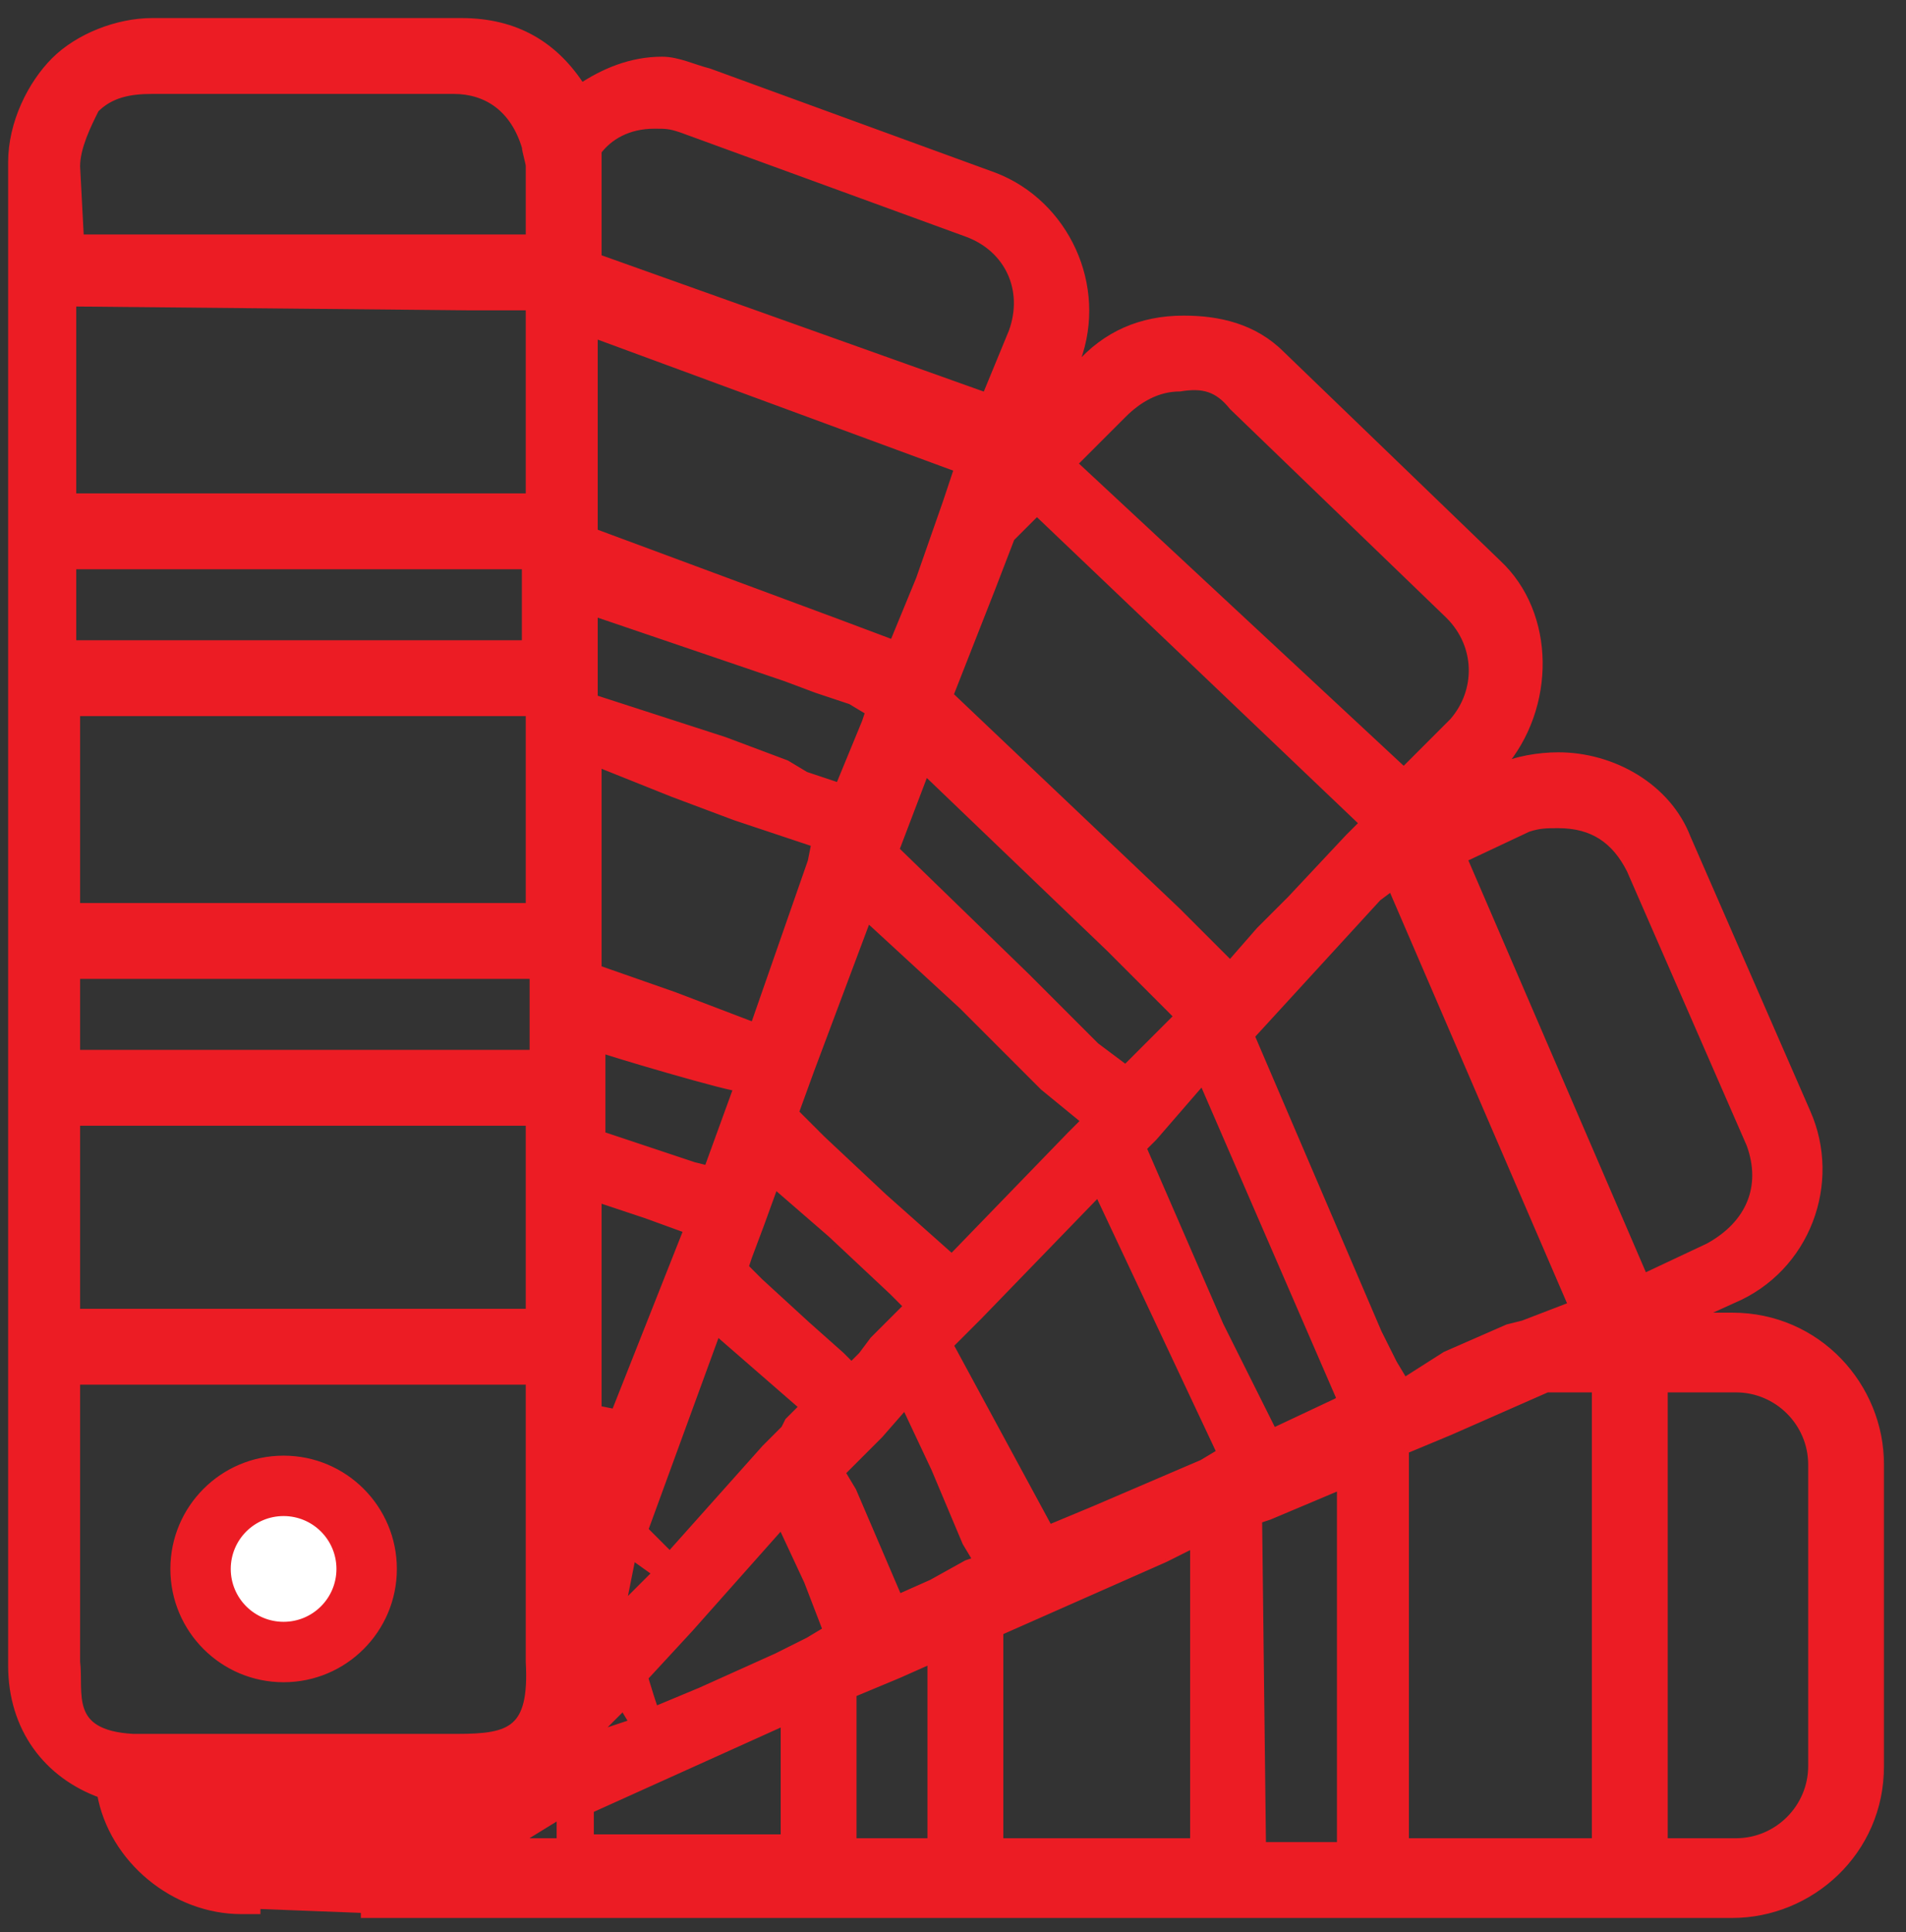
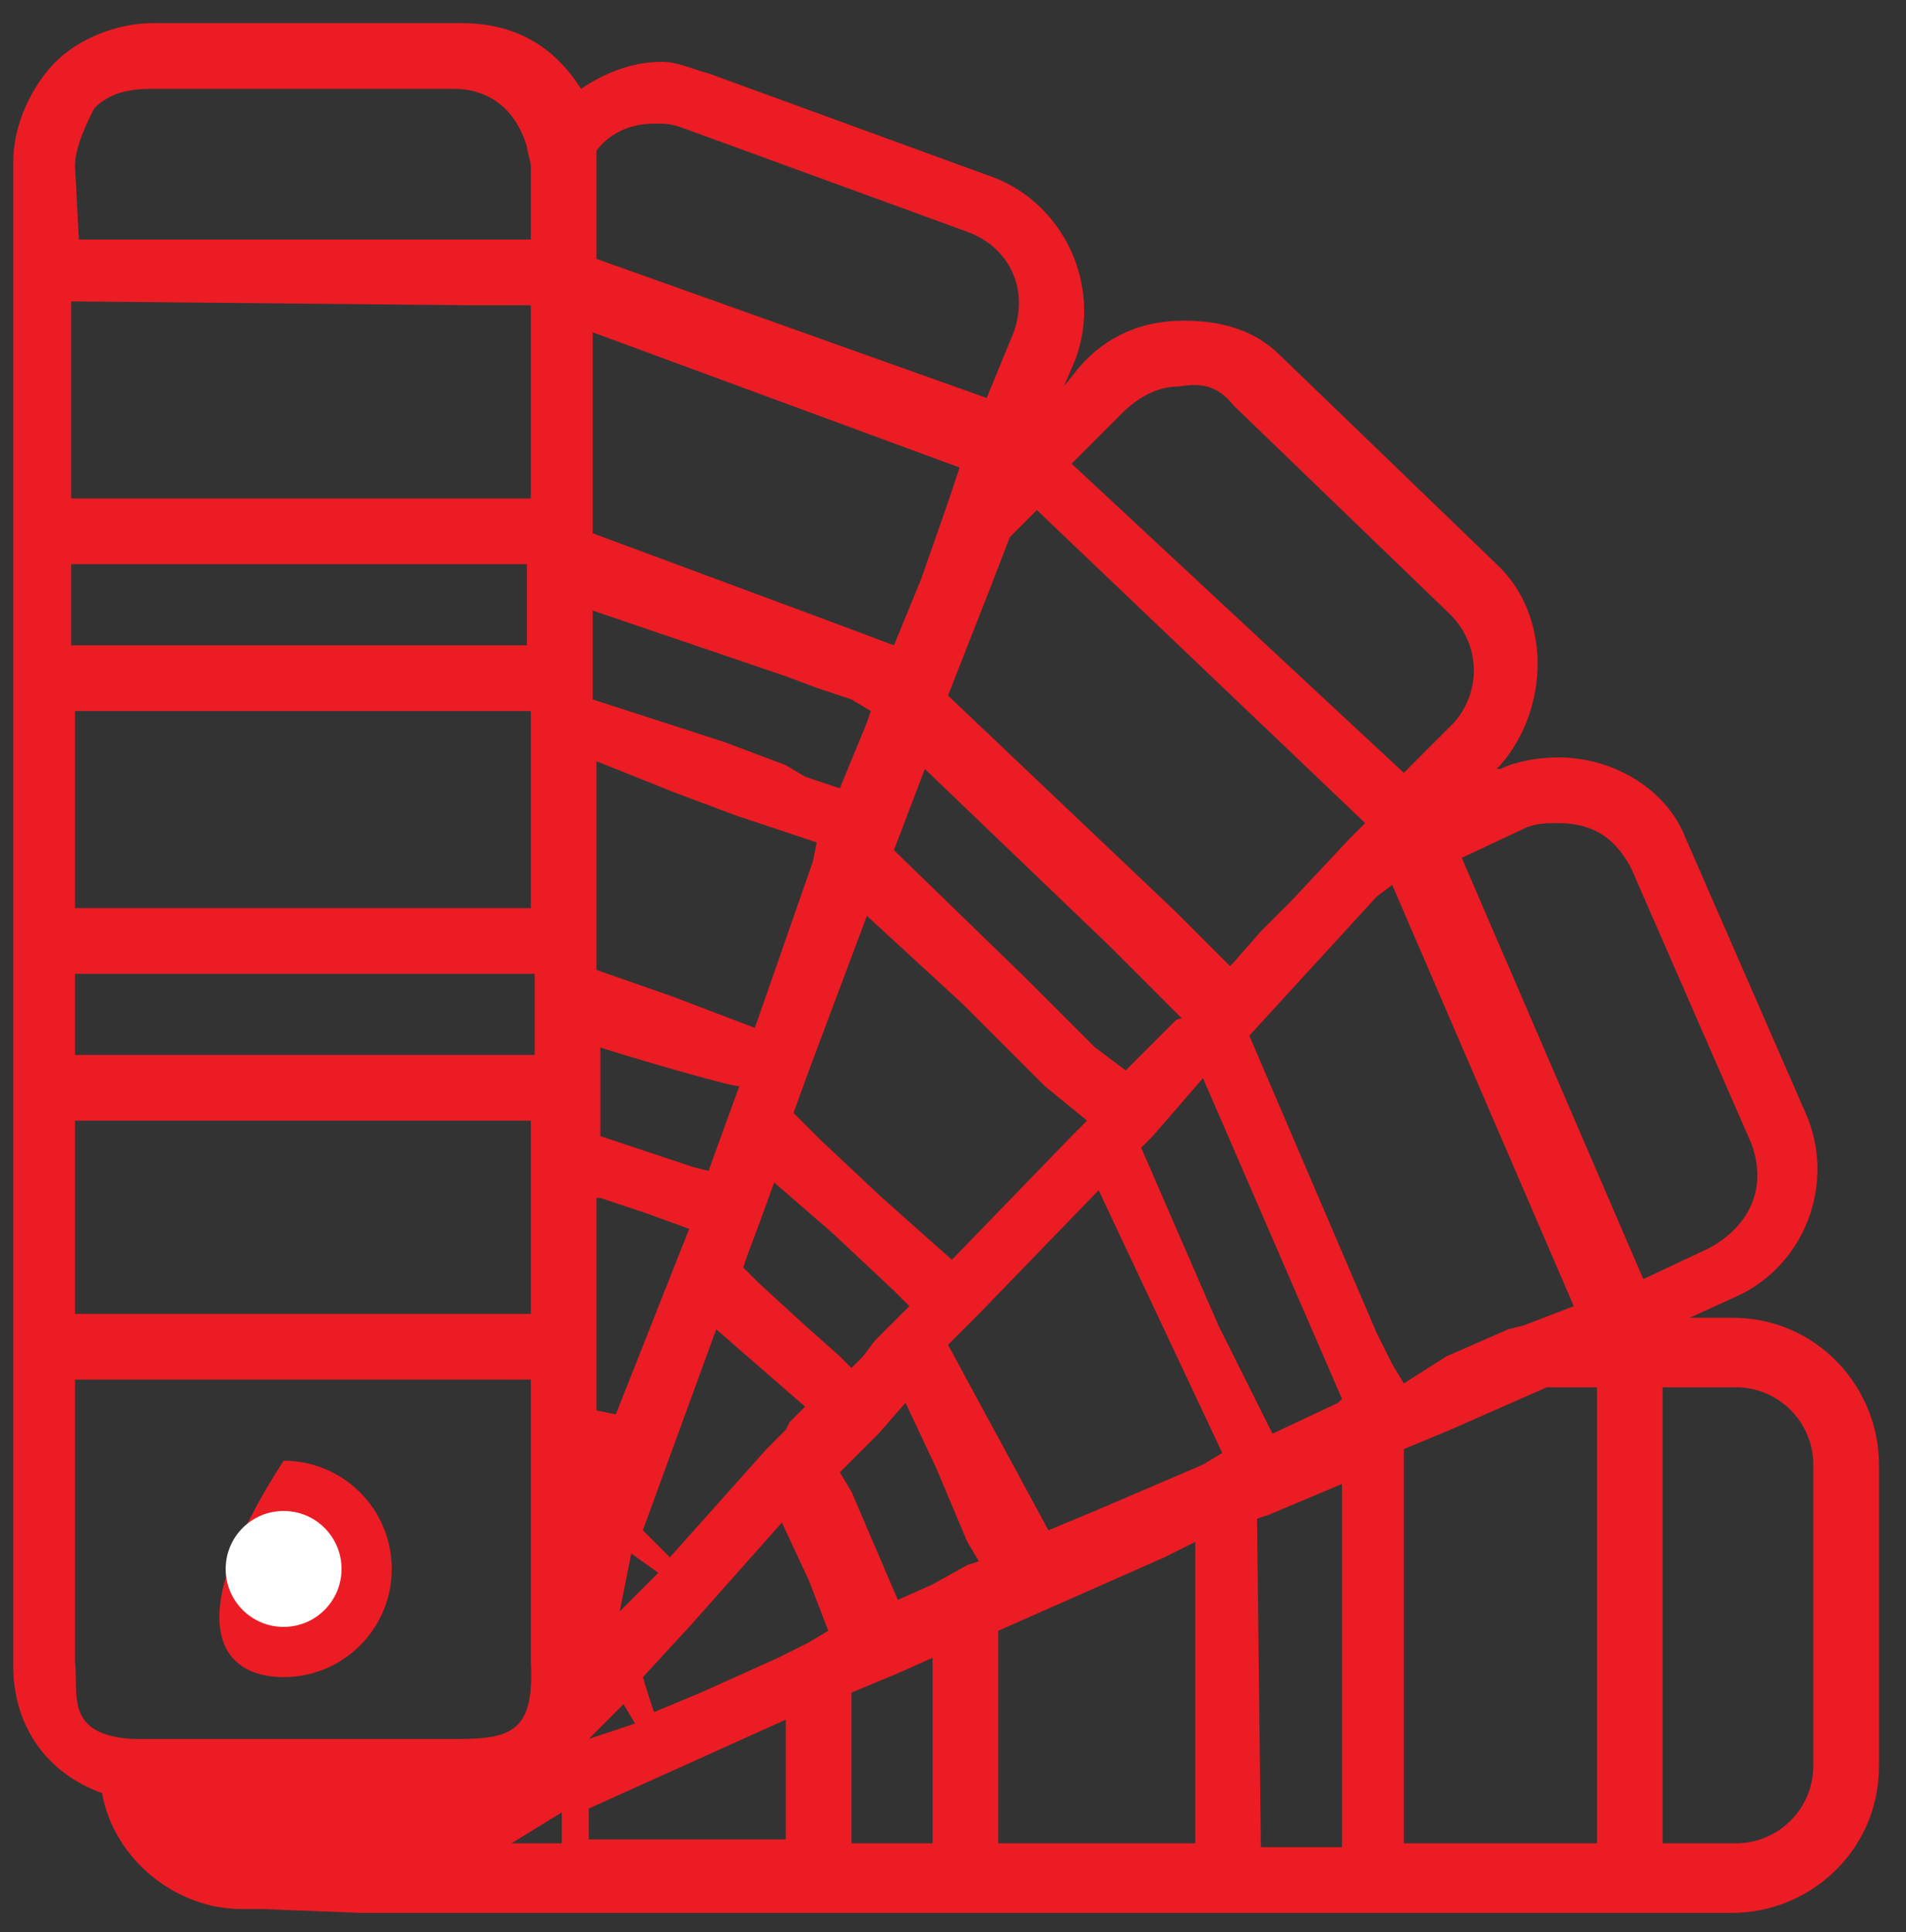
<svg xmlns="http://www.w3.org/2000/svg" width="75" height="76" viewBox="0 0 75 76" fill="none">
  <rect x="0" y="0" width="75" height="76" fill="#333333" stroke="none" />
  <mask id="path-1-outside-1_6948_43879" maskUnits="userSpaceOnUse" x="-0.48" y="-0.09" width="75" height="76" fill="black">
    <rect fill="white" x="-0.48" y="-0.09" width="75" height="76" />
    <path d="M14.2 75.238H68.159C71.2 75.238 73.936 72.806 73.936 69.462V57.606C73.936 54.566 71.504 51.83 68.159 51.83H66.487L68.159 51.07C71.047 49.854 72.263 46.51 71.047 43.774L66.335 32.982C65.576 31.006 63.447 29.79 61.319 29.79C60.559 29.79 59.648 29.942 59.039 30.246H58.888L59.039 30.094C61.016 27.814 61.016 24.166 58.888 22.19L50.376 13.982C49.312 12.918 47.944 12.614 46.575 12.614C44.904 12.614 43.535 13.222 42.471 14.438L41.864 15.198L42.319 14.134C43.383 11.246 41.864 8.054 39.127 6.99L27.88 2.886C27.271 2.734 26.663 2.43 26.055 2.43C24.84 2.43 23.776 2.886 22.863 3.494C21.799 1.822 20.279 0.91 18.151 0.91H5.992C4.624 0.91 3.104 1.518 2.192 2.43C1.28 3.342 0.52 4.862 0.52 6.382V61.406C0.52 62.774 0.52 64.142 0.52 65.51C0.52 67.942 1.888 69.766 4.016 70.526C4.472 73.11 6.904 75.086 9.488 75.086H10.248M71.352 69.462C71.352 71.134 69.984 72.502 68.311 72.502H65.424V54.566H68.311C69.984 54.566 71.352 55.934 71.352 57.606V69.462ZM20.128 72.502L22.104 71.286V72.502H20.128ZM2.952 6.534C2.952 5.774 3.408 4.862 3.712 4.254C4.32 3.646 5.08 3.494 5.992 3.494H17.848C19.215 3.494 20.279 4.254 20.735 5.774C20.735 5.926 20.887 6.382 20.887 6.534V9.422H3.104L2.952 6.534ZM25.752 4.862C26.207 4.862 26.36 4.862 26.816 5.014L38.063 9.118C39.736 9.726 40.495 11.398 39.888 13.07L38.824 15.654L23.471 10.182V5.926C23.927 5.318 24.688 4.862 25.752 4.862ZM48.551 15.958L57.063 24.166C58.279 25.382 58.279 27.206 57.215 28.422L55.239 30.398L42.167 18.238L44.144 16.262C44.752 15.654 45.511 15.198 46.423 15.198C47.336 15.046 47.944 15.198 48.551 15.958ZM64.207 34.198L68.919 44.99C69.528 46.662 68.919 48.182 67.248 49.094L64.663 50.31L57.52 33.742L60.103 32.526C60.559 32.374 60.864 32.374 61.319 32.374C62.688 32.374 63.599 32.982 64.207 34.198ZM5.232 68.398C2.496 68.246 3.104 66.574 2.952 65.358V54.262H20.887V65.358C21.04 68.094 20.128 68.398 18 68.398H5.232ZM18.456 12.006H20.887V19.606H2.8V11.854L18.456 12.006ZM53.719 32.374L53.111 32.982L50.831 35.414L49.615 36.63L48.551 37.846L48.4 37.998L46.272 35.87L37.303 27.358L38.975 23.102L39.736 21.126L40.8 20.062L53.719 32.374ZM46.272 40.126L44.295 42.102L43.08 41.19L40.343 38.454L35.175 33.438L36.392 30.246L43.688 37.238L46.575 40.126C46.575 39.974 46.272 40.126 46.272 40.126ZM24.384 63.382L24.84 61.102L25.904 61.862L24.384 63.382ZM2.952 35.718V27.966H20.887V35.718H2.952ZM23.471 47.118H23.623L25.448 47.726L27.119 48.334L24.232 55.63L23.471 55.478V47.118ZM26.512 31.158L28.944 32.07L32.136 33.134L31.983 33.894L29.703 40.43L26.512 39.214L23.471 38.15V29.942L26.512 31.158ZM29.096 42.71L27.88 46.054L27.271 45.902L23.623 44.686V41.19C23.471 41.19 29.096 42.862 29.096 42.71ZM34.719 47.118L32.288 44.838L31.224 43.774L31.831 42.102L34.111 36.022L37.911 39.518L41.103 42.71L42.776 44.078L42.167 44.686L37.456 49.55L34.719 47.118ZM33.504 27.51L34.264 27.966L34.111 28.422L33.047 31.006L31.68 30.55L30.919 30.094L28.488 29.182L23.32 27.51V24.014L30.919 26.598L32.136 27.054L33.504 27.51ZM26.36 61.254L25.296 60.19L28.183 52.286L31.68 55.326L31.072 55.934L30.919 56.238L30.16 56.998L26.36 61.254ZM33.504 53.806L33.047 53.35L31.68 52.134L29.855 50.462L29.247 49.854L29.399 49.398L29.855 48.182L30.463 46.51L32.743 48.486L35.175 50.766L35.783 51.374L34.416 52.742L33.959 53.35L33.504 53.806ZM2.952 44.078H20.887V51.678H2.952V44.078ZM37.303 19.758L36.239 22.798L35.175 25.382L32.743 24.47L23.32 20.974V13.07L37.76 18.39L37.303 19.758ZM20.735 22.19V25.382H2.8V22.19H20.735ZM21.04 38.302V41.494H2.952V38.302H21.04ZM23.168 68.398L24.535 67.03L24.991 67.79L23.168 68.398ZM25.296 65.966L27.119 63.99L30.767 59.886L31.831 62.166L32.592 64.142L31.831 64.598L30.616 65.206L27.576 66.574L25.752 67.334C25.752 67.486 25.296 65.966 25.296 65.966ZM33.504 58.67L33.047 57.91L34.568 56.39L35.632 55.174L36.847 57.758L38.063 60.646L38.52 61.406L38.063 61.558L36.696 62.318L35.328 62.926L33.504 58.67ZM37.303 52.894L38.52 51.678L43.231 46.814L48.096 57.15L47.336 57.606L43.08 59.43L41.255 60.19L37.303 52.894ZM47.944 52.134L44.904 45.142L45.359 44.686L47.336 42.406L52.807 55.022L52.656 55.174L50.072 56.39L47.944 52.134ZM55.239 54.414L54.783 53.654L54.175 52.438L49.16 40.734L54.175 35.262L54.783 34.806L61.928 51.374L59.952 52.134L59.343 52.286L56.911 53.35L55.239 54.414ZM23.168 72.502V71.134L30.919 67.638V72.35H23.168V72.502ZM33.504 66.574L35.328 65.814L36.696 65.206V72.502H33.504V66.574ZM39.279 72.502V64.142L45.816 61.254L47.032 60.646V72.502H39.279ZM49.464 59.734L49.919 59.582L52.807 58.366V72.654H49.615L49.464 59.734ZM55.239 72.502V56.998L57.063 56.238L60.864 54.566H62.84V72.502H55.239Z" />
    <path d="M11.159 65.966C13.51 65.966 15.415 64.061 15.415 61.71C15.415 59.36 13.51 57.454 11.159 57.454C8.809 57.454 6.904 59.36 6.904 61.71C6.904 64.061 8.809 65.966 11.159 65.966Z" />
    <path d="M11.159 63.99C12.419 63.99 13.44 62.969 13.44 61.71C13.44 60.451 12.419 59.43 11.159 59.43C9.9 59.43 8.88 60.451 8.88 61.71C8.88 62.969 9.9 63.99 11.159 63.99Z" />
  </mask>
  <path d="M14.2 75.238H68.159C71.2 75.238 73.936 72.806 73.936 69.462V57.606C73.936 54.566 71.504 51.83 68.159 51.83H66.487L68.159 51.07C71.047 49.854 72.263 46.51 71.047 43.774L66.335 32.982C65.576 31.006 63.447 29.79 61.319 29.79C60.559 29.79 59.648 29.942 59.039 30.246H58.888L59.039 30.094C61.016 27.814 61.016 24.166 58.888 22.19L50.376 13.982C49.312 12.918 47.944 12.614 46.575 12.614C44.904 12.614 43.535 13.222 42.471 14.438L41.864 15.198L42.319 14.134C43.383 11.246 41.864 8.054 39.127 6.99L27.88 2.886C27.271 2.734 26.663 2.43 26.055 2.43C24.84 2.43 23.776 2.886 22.863 3.494C21.799 1.822 20.279 0.91 18.151 0.91H5.992C4.624 0.91 3.104 1.518 2.192 2.43C1.28 3.342 0.52 4.862 0.52 6.382V61.406C0.52 62.774 0.52 64.142 0.52 65.51C0.52 67.942 1.888 69.766 4.016 70.526C4.472 73.11 6.904 75.086 9.488 75.086H10.248M71.352 69.462C71.352 71.134 69.984 72.502 68.311 72.502H65.424V54.566H68.311C69.984 54.566 71.352 55.934 71.352 57.606V69.462ZM20.128 72.502L22.104 71.286V72.502H20.128ZM2.952 6.534C2.952 5.774 3.408 4.862 3.712 4.254C4.32 3.646 5.08 3.494 5.992 3.494H17.848C19.215 3.494 20.279 4.254 20.735 5.774C20.735 5.926 20.887 6.382 20.887 6.534V9.422H3.104L2.952 6.534ZM25.752 4.862C26.207 4.862 26.36 4.862 26.816 5.014L38.063 9.118C39.736 9.726 40.495 11.398 39.888 13.07L38.824 15.654L23.471 10.182V5.926C23.927 5.318 24.688 4.862 25.752 4.862ZM48.551 15.958L57.063 24.166C58.279 25.382 58.279 27.206 57.215 28.422L55.239 30.398L42.167 18.238L44.144 16.262C44.752 15.654 45.511 15.198 46.423 15.198C47.336 15.046 47.944 15.198 48.551 15.958ZM64.207 34.198L68.919 44.99C69.528 46.662 68.919 48.182 67.248 49.094L64.663 50.31L57.52 33.742L60.103 32.526C60.559 32.374 60.864 32.374 61.319 32.374C62.688 32.374 63.599 32.982 64.207 34.198ZM5.232 68.398C2.496 68.246 3.104 66.574 2.952 65.358V54.262H20.887V65.358C21.04 68.094 20.128 68.398 18 68.398H5.232ZM18.456 12.006H20.887V19.606H2.8V11.854L18.456 12.006ZM53.719 32.374L53.111 32.982L50.831 35.414L49.615 36.63L48.551 37.846L48.4 37.998L46.272 35.87L37.303 27.358L38.975 23.102L39.736 21.126L40.8 20.062L53.719 32.374ZM46.272 40.126L44.295 42.102L43.08 41.19L40.343 38.454L35.175 33.438L36.392 30.246L43.688 37.238L46.575 40.126C46.575 39.974 46.272 40.126 46.272 40.126ZM24.384 63.382L24.84 61.102L25.904 61.862L24.384 63.382ZM2.952 35.718V27.966H20.887V35.718H2.952ZM23.471 47.118H23.623L25.448 47.726L27.119 48.334L24.232 55.63L23.471 55.478V47.118ZM26.512 31.158L28.944 32.07L32.136 33.134L31.983 33.894L29.703 40.43L26.512 39.214L23.471 38.15V29.942L26.512 31.158ZM29.096 42.71L27.88 46.054L27.271 45.902L23.623 44.686V41.19C23.471 41.19 29.096 42.862 29.096 42.71ZM34.719 47.118L32.288 44.838L31.224 43.774L31.831 42.102L34.111 36.022L37.911 39.518L41.103 42.71L42.776 44.078L42.167 44.686L37.456 49.55L34.719 47.118ZM33.504 27.51L34.264 27.966L34.111 28.422L33.047 31.006L31.68 30.55L30.919 30.094L28.488 29.182L23.32 27.51V24.014L30.919 26.598L32.136 27.054L33.504 27.51ZM26.36 61.254L25.296 60.19L28.183 52.286L31.68 55.326L31.072 55.934L30.919 56.238L30.16 56.998L26.36 61.254ZM33.504 53.806L33.047 53.35L31.68 52.134L29.855 50.462L29.247 49.854L29.399 49.398L29.855 48.182L30.463 46.51L32.743 48.486L35.175 50.766L35.783 51.374L34.416 52.742L33.959 53.35L33.504 53.806ZM2.952 44.078H20.887V51.678H2.952V44.078ZM37.303 19.758L36.239 22.798L35.175 25.382L32.743 24.47L23.32 20.974V13.07L37.76 18.39L37.303 19.758ZM20.735 22.19V25.382H2.8V22.19H20.735ZM21.04 38.302V41.494H2.952V38.302H21.04ZM23.168 68.398L24.535 67.03L24.991 67.79L23.168 68.398ZM25.296 65.966L27.119 63.99L30.767 59.886L31.831 62.166L32.592 64.142L31.831 64.598L30.616 65.206L27.576 66.574L25.752 67.334C25.752 67.486 25.296 65.966 25.296 65.966ZM33.504 58.67L33.047 57.91L34.568 56.39L35.632 55.174L36.847 57.758L38.063 60.646L38.52 61.406L38.063 61.558L36.696 62.318L35.328 62.926L33.504 58.67ZM37.303 52.894L38.52 51.678L43.231 46.814L48.096 57.15L47.336 57.606L43.08 59.43L41.255 60.19L37.303 52.894ZM47.944 52.134L44.904 45.142L45.359 44.686L47.336 42.406L52.807 55.022L52.656 55.174L50.072 56.39L47.944 52.134ZM55.239 54.414L54.783 53.654L54.175 52.438L49.16 40.734L54.175 35.262L54.783 34.806L61.928 51.374L59.952 52.134L59.343 52.286L56.911 53.35L55.239 54.414ZM23.168 72.502V71.134L30.919 67.638V72.35H23.168V72.502ZM33.504 66.574L35.328 65.814L36.696 65.206V72.502H33.504V66.574ZM39.279 72.502V64.142L45.816 61.254L47.032 60.646V72.502H39.279ZM49.464 59.734L49.919 59.582L52.807 58.366V72.654H49.615L49.464 59.734ZM55.239 72.502V56.998L57.063 56.238L60.864 54.566H62.84V72.502H55.239Z" fill="#EC1C24" />
-   <path d="M11.159 65.966C13.51 65.966 15.415 64.061 15.415 61.71C15.415 59.36 13.51 57.454 11.159 57.454C8.809 57.454 6.904 59.36 6.904 61.71C6.904 64.061 8.809 65.966 11.159 65.966Z" fill="#EC1C24" />
+   <path d="M11.159 65.966C13.51 65.966 15.415 64.061 15.415 61.71C15.415 59.36 13.51 57.454 11.159 57.454C6.904 64.061 8.809 65.966 11.159 65.966Z" fill="#EC1C24" />
  <path d="M11.159 63.99C12.419 63.99 13.44 62.969 13.44 61.71C13.44 60.451 12.419 59.43 11.159 59.43C9.9 59.43 8.88 60.451 8.88 61.71C8.88 62.969 9.9 63.99 11.159 63.99Z" fill="white" />
-   <path d="M66.487 51.83L66.405 51.648L66.487 52.03V51.83ZM68.159 51.07L68.082 50.886L68.077 50.888L68.159 51.07ZM71.047 43.774L70.864 43.854L70.865 43.855L71.047 43.774ZM66.335 32.982L66.149 33.054L66.152 33.062L66.335 32.982ZM59.039 30.246V30.446H59.087L59.129 30.425L59.039 30.246ZM58.888 30.246L58.746 30.105L58.405 30.446H58.888V30.246ZM59.039 30.094L59.181 30.236L59.186 30.23L59.191 30.225L59.039 30.094ZM58.888 22.19L58.749 22.334L58.751 22.337L58.888 22.19ZM50.376 13.982L50.234 14.124L50.237 14.126L50.376 13.982ZM42.471 14.438L42.321 14.306L42.315 14.313L42.471 14.438ZM41.864 15.198L41.68 15.119L42.02 15.323L41.864 15.198ZM42.319 14.134L42.504 14.213L42.507 14.203L42.319 14.134ZM39.127 6.99L39.2 6.804L39.196 6.802L39.127 6.99ZM27.88 2.886L27.948 2.698L27.938 2.695L27.928 2.692L27.88 2.886ZM22.863 3.494L22.695 3.602L22.805 3.774L22.974 3.661L22.863 3.494ZM5.992 0.91V1.11V0.91ZM2.192 2.43L2.333 2.572L2.192 2.43ZM4.016 70.526L4.212 70.491L4.192 70.377L4.083 70.338L4.016 70.526ZM65.424 72.502H65.224V72.702H65.424V72.502ZM65.424 54.566V54.366H65.224V54.566H65.424ZM20.128 72.502L20.023 72.332L19.421 72.702H20.128V72.502ZM22.104 71.286H22.303V70.928L21.999 71.116L22.104 71.286ZM22.104 72.502V72.702H22.303V72.502H22.104ZM2.952 6.534H2.751L2.752 6.545L2.952 6.534ZM3.712 4.254L3.57 4.113L3.547 4.136L3.533 4.165L3.712 4.254ZM20.735 5.774H20.936V5.745L20.927 5.717L20.735 5.774ZM20.887 9.422V9.622H21.087V9.422H20.887ZM3.104 9.422L2.904 9.433L2.914 9.622H3.104V9.422ZM26.816 5.014L26.884 4.826L26.879 4.824L26.816 5.014ZM38.063 9.118L37.995 9.306L37.995 9.306L38.063 9.118ZM39.888 13.07L40.073 13.146L40.075 13.139L39.888 13.07ZM38.824 15.654L38.756 15.842L38.936 15.906L39.008 15.73L38.824 15.654ZM23.471 10.182H23.271V10.323L23.404 10.37L23.471 10.182ZM23.471 5.926L23.311 5.806L23.271 5.859V5.926H23.471ZM48.551 15.958L48.395 16.083L48.403 16.093L48.413 16.102L48.551 15.958ZM57.063 24.166L57.205 24.025L57.202 24.022L57.063 24.166ZM57.215 28.422L57.357 28.564L57.366 28.554L57.215 28.422ZM55.239 30.398L55.103 30.545L55.245 30.676L55.381 30.54L55.239 30.398ZM42.167 18.238L42.026 18.097L41.88 18.243L42.031 18.385L42.167 18.238ZM44.144 16.262L44.002 16.121L44.002 16.121L44.144 16.262ZM46.423 15.198V15.398H46.44L46.456 15.395L46.423 15.198ZM64.207 34.198L64.391 34.118L64.386 34.109L64.207 34.198ZM68.919 44.99L69.108 44.922L69.103 44.91L68.919 44.99ZM67.248 49.094L67.333 49.275L67.343 49.27L67.248 49.094ZM64.663 50.31L64.48 50.389L64.562 50.579L64.749 50.491L64.663 50.31ZM57.52 33.742L57.434 33.561L57.259 33.644L57.336 33.821L57.52 33.742ZM60.103 32.526L60.04 32.336L60.029 32.34L60.018 32.345L60.103 32.526ZM5.232 68.398L5.22 68.598H5.232V68.398ZM2.952 65.358H2.752V65.371L2.753 65.383L2.952 65.358ZM2.952 54.262V54.062H2.752V54.262H2.952ZM20.887 54.262H21.087V54.062H20.887V54.262ZM20.887 65.358H20.687L20.688 65.369L20.887 65.358ZM18.456 12.006L18.454 12.206H18.456V12.006ZM20.887 12.006H21.087V11.806H20.887V12.006ZM20.887 19.606V19.806H21.087V19.606H20.887ZM2.8 19.606H2.6V19.806H2.8V19.606ZM2.8 11.854L2.801 11.654L2.6 11.652V11.854H2.8ZM53.719 32.374L53.861 32.516L54.006 32.371L53.858 32.229L53.719 32.374ZM53.111 32.982L52.97 32.841L52.966 32.845L53.111 32.982ZM50.831 35.414L50.973 35.556L50.977 35.551L50.831 35.414ZM49.615 36.63L49.474 36.488L49.465 36.498L49.615 36.63ZM48.551 37.846L48.693 37.988L48.702 37.978L48.551 37.846ZM48.4 37.998L48.258 38.14L48.4 38.281L48.541 38.14L48.4 37.998ZM46.272 35.87L46.413 35.729L46.409 35.725L46.272 35.87ZM37.303 27.358L37.117 27.285L37.068 27.41L37.166 27.503L37.303 27.358ZM38.975 23.102L39.162 23.175L39.162 23.174L38.975 23.102ZM39.736 21.126L39.594 20.985L39.564 21.015L39.549 21.054L39.736 21.126ZM40.8 20.062L40.938 19.917L40.796 19.783L40.658 19.921L40.8 20.062ZM46.272 40.126L46.182 39.947L46.153 39.962L46.13 39.985L46.272 40.126ZM44.295 42.102L44.175 42.262L44.314 42.366L44.437 42.244L44.295 42.102ZM43.08 41.19L42.938 41.332L42.948 41.342L42.959 41.35L43.08 41.19ZM40.343 38.454L40.485 38.313L40.483 38.311L40.343 38.454ZM35.175 33.438L34.989 33.367L34.942 33.49L35.036 33.582L35.175 33.438ZM36.392 30.246L36.53 30.102L36.312 29.893L36.205 30.175L36.392 30.246ZM43.688 37.238L43.829 37.097L43.826 37.094L43.688 37.238ZM46.575 40.126L46.434 40.268L46.776 40.609V40.126H46.575ZM24.384 63.382L24.187 63.343L24.058 63.991L24.525 63.524L24.384 63.382ZM24.84 61.102L24.956 60.939L24.704 60.76L24.643 61.063L24.84 61.102ZM25.904 61.862L26.045 62.004L26.212 61.837L26.02 61.699L25.904 61.862ZM2.952 35.718H2.752V35.918H2.952V35.718ZM2.952 27.966V27.766H2.752V27.966H2.952ZM20.887 27.966H21.087V27.766H20.887V27.966ZM20.887 35.718V35.918H21.087V35.718H20.887ZM23.471 47.118V46.918H23.271V47.118H23.471ZM23.623 47.118L23.687 46.928L23.656 46.918H23.623V47.118ZM25.448 47.726L25.516 47.538L25.511 47.536L25.448 47.726ZM27.119 48.334L27.305 48.408L27.381 48.217L27.188 48.146L27.119 48.334ZM24.232 55.63L24.192 55.826L24.356 55.859L24.418 55.704L24.232 55.63ZM23.471 55.478H23.271V55.642L23.432 55.674L23.471 55.478ZM26.512 31.158L26.437 31.344L26.441 31.345L26.512 31.158ZM28.944 32.07L28.873 32.258L28.88 32.26L28.944 32.07ZM32.136 33.134L32.332 33.173L32.366 33L32.199 32.944L32.136 33.134ZM31.983 33.894L32.172 33.96L32.177 33.947L32.18 33.933L31.983 33.894ZM29.703 40.43L29.632 40.617L29.825 40.69L29.892 40.496L29.703 40.43ZM26.512 39.214L26.583 39.027L26.578 39.025L26.512 39.214ZM23.471 38.15H23.271V38.292L23.405 38.339L23.471 38.15ZM23.471 29.942L23.546 29.756L23.271 29.647V29.942H23.471ZM29.096 42.71H29.296L28.908 42.642L29.096 42.71ZM27.88 46.054L27.831 46.248L28.006 46.292L28.067 46.123L27.88 46.054ZM27.271 45.902L27.208 46.092L27.216 46.094L27.223 46.096L27.271 45.902ZM23.623 44.686H23.424V44.83L23.56 44.876L23.623 44.686ZM23.623 41.19H23.823V40.99H23.623V41.19ZM34.719 47.118L34.583 47.264L34.587 47.268L34.719 47.118ZM32.288 44.838L32.146 44.98L32.151 44.984L32.288 44.838ZM31.224 43.774L31.036 43.706L30.992 43.825L31.082 43.916L31.224 43.774ZM31.831 42.102L31.644 42.032L31.644 42.034L31.831 42.102ZM34.111 36.022L34.247 35.875L34.029 35.674L33.924 35.952L34.111 36.022ZM37.911 39.518L38.053 39.377L38.047 39.371L37.911 39.518ZM41.103 42.71L40.962 42.852L40.969 42.859L40.977 42.865L41.103 42.71ZM42.776 44.078L42.917 44.22L43.073 44.063L42.902 43.923L42.776 44.078ZM42.167 44.686L42.026 44.545L42.024 44.547L42.167 44.686ZM37.456 49.55L37.323 49.7L37.466 49.827L37.599 49.689L37.456 49.55ZM33.504 27.51L33.606 27.339L33.588 27.327L33.567 27.32L33.504 27.51ZM34.264 27.966L34.453 28.029L34.504 27.877L34.366 27.795L34.264 27.966ZM34.111 28.422L34.297 28.498L34.301 28.485L34.111 28.422ZM33.047 31.006L32.984 31.196L33.161 31.255L33.233 31.082L33.047 31.006ZM31.68 30.55L31.577 30.722L31.596 30.733L31.616 30.74L31.68 30.55ZM30.919 30.094L31.022 29.923L31.007 29.913L30.99 29.907L30.919 30.094ZM28.488 29.182L28.558 28.995L28.549 28.992L28.488 29.182ZM23.32 27.51H23.119V27.656L23.258 27.7L23.32 27.51ZM23.32 24.014L23.384 23.825L23.119 23.735V24.014H23.32ZM30.919 26.598L30.99 26.411L30.984 26.409L30.919 26.598ZM32.136 27.054L32.065 27.241L32.072 27.244L32.136 27.054ZM26.36 61.254L26.218 61.396L26.368 61.545L26.509 61.387L26.36 61.254ZM25.296 60.19L25.108 60.121L25.064 60.241L25.154 60.332L25.296 60.19ZM28.183 52.286L28.315 52.135L28.095 51.944L27.996 52.218L28.183 52.286ZM31.68 55.326L31.821 55.468L31.973 55.316L31.811 55.175L31.68 55.326ZM31.072 55.934L30.93 55.793L30.907 55.816L30.893 55.845L31.072 55.934ZM30.919 56.238L31.061 56.38L31.084 56.357L31.098 56.328L30.919 56.238ZM30.16 56.998L30.018 56.856L30.01 56.865L30.16 56.998ZM33.504 53.806L33.362 53.948L33.504 54.089L33.645 53.948L33.504 53.806ZM33.047 53.35L33.189 53.209L33.18 53.201L33.047 53.35ZM31.68 52.134L31.544 52.282L31.547 52.284L31.68 52.134ZM29.855 50.462L29.714 50.604L29.72 50.61L29.855 50.462ZM29.247 49.854L29.058 49.791L29.019 49.908L29.106 49.996L29.247 49.854ZM29.399 49.398L29.212 49.328L29.21 49.335L29.399 49.398ZM29.855 48.182L30.043 48.252L30.044 48.251L29.855 48.182ZM30.463 46.51L30.595 46.359L30.375 46.169L30.276 46.442L30.463 46.51ZM32.743 48.486L32.88 48.34L32.874 48.335L32.743 48.486ZM35.175 50.766L35.317 50.625L35.312 50.62L35.175 50.766ZM35.783 51.374L35.925 51.516L36.066 51.374L35.925 51.233L35.783 51.374ZM34.416 52.742L34.274 52.601L34.264 52.611L34.255 52.622L34.416 52.742ZM33.959 53.35L34.101 53.492L34.111 53.481L34.12 53.47L33.959 53.35ZM2.952 44.078V43.878H2.752V44.078H2.952ZM20.887 44.078H21.087V43.878H20.887V44.078ZM20.887 51.678V51.878H21.087V51.678H20.887ZM2.952 51.678H2.752V51.878H2.952V51.678ZM37.303 19.758L37.492 19.824L37.493 19.821L37.303 19.758ZM36.239 22.798L36.425 22.874L36.428 22.864L36.239 22.798ZM35.175 25.382L35.105 25.569L35.287 25.637L35.361 25.458L35.175 25.382ZM32.743 24.47L32.814 24.283L32.813 24.283L32.743 24.47ZM23.32 20.974H23.119V21.113L23.25 21.162L23.32 20.974ZM23.32 13.07L23.389 12.883L23.119 12.783V13.07H23.32ZM37.76 18.39L37.949 18.453L38.011 18.27L37.829 18.203L37.76 18.39ZM20.735 22.19H20.936V21.99H20.735V22.19ZM20.735 25.382V25.582H20.936V25.382H20.735ZM2.8 25.382H2.6V25.582H2.8V25.382ZM2.8 22.19V21.99H2.6V22.19H2.8ZM21.04 38.302H21.239V38.102H21.04V38.302ZM21.04 41.494V41.694H21.239V41.494H21.04ZM2.952 41.494H2.752V41.694H2.952V41.494ZM2.952 38.302V38.102H2.752V38.302H2.952ZM23.168 68.398L23.026 68.257L23.231 68.588L23.168 68.398ZM24.535 67.03L24.707 66.927L24.575 66.708L24.394 66.889L24.535 67.03ZM24.991 67.79L25.055 67.98L25.291 67.901L25.163 67.687L24.991 67.79ZM25.296 65.966L25.149 65.831L25.071 65.914L25.104 66.024L25.296 65.966ZM27.119 63.99L27.267 64.126L27.269 64.123L27.119 63.99ZM30.767 59.886L30.949 59.802L30.82 59.526L30.618 59.753L30.767 59.886ZM31.831 62.166L32.019 62.094L32.013 62.082L31.831 62.166ZM32.592 64.142L32.694 64.314L32.839 64.227L32.778 64.07L32.592 64.142ZM31.831 64.598L31.921 64.777L31.928 64.774L31.934 64.77L31.831 64.598ZM30.616 65.206L30.698 65.389L30.705 65.385L30.616 65.206ZM27.576 66.574L27.652 66.759L27.658 66.757L27.576 66.574ZM25.752 67.334L25.675 67.15L25.552 67.201V67.334H25.752ZM33.504 58.67L33.687 58.591L33.682 58.579L33.675 58.567L33.504 58.67ZM33.047 57.91L32.906 57.769L32.796 57.879L32.876 58.013L33.047 57.91ZM34.568 56.39L34.709 56.532L34.718 56.522L34.568 56.39ZM35.632 55.174L35.812 55.089L35.682 54.812L35.481 55.042L35.632 55.174ZM36.847 57.758L37.032 57.681L37.029 57.673L36.847 57.758ZM38.063 60.646L37.879 60.724L37.885 60.737L37.892 60.749L38.063 60.646ZM38.52 61.406L38.583 61.596L38.819 61.517L38.691 61.303L38.52 61.406ZM38.063 61.558L38 61.368L37.983 61.374L37.966 61.383L38.063 61.558ZM36.696 62.318L36.777 62.501L36.785 62.497L36.793 62.493L36.696 62.318ZM35.328 62.926L35.144 63.005L35.224 63.191L35.409 63.109L35.328 62.926ZM37.303 52.894L37.162 52.753L37.057 52.858L37.128 52.989L37.303 52.894ZM38.52 51.678L38.661 51.82L38.663 51.817L38.52 51.678ZM43.231 46.814L43.413 46.729L43.289 46.467L43.088 46.675L43.231 46.814ZM48.096 57.15L48.198 57.322L48.353 57.229L48.276 57.065L48.096 57.15ZM47.336 57.606L47.414 57.79L47.427 57.785L47.438 57.778L47.336 57.606ZM43.08 59.43L43.157 59.615L43.158 59.614L43.08 59.43ZM41.255 60.19L41.08 60.285L41.166 60.444L41.333 60.375L41.255 60.19ZM47.944 52.134L47.76 52.214L47.765 52.224L47.944 52.134ZM44.904 45.142L44.762 45.001L44.666 45.097L44.72 45.222L44.904 45.142ZM45.359 44.686L45.501 44.828L45.506 44.822L45.511 44.817L45.359 44.686ZM47.336 42.406L47.519 42.327L47.392 42.035L47.184 42.275L47.336 42.406ZM52.807 55.022L52.949 55.164L53.045 55.067L52.991 54.943L52.807 55.022ZM52.656 55.174L52.741 55.355L52.772 55.34L52.797 55.316L52.656 55.174ZM50.072 56.39L49.893 56.48L49.98 56.654L50.157 56.571L50.072 56.39ZM55.239 54.414L55.068 54.517L55.174 54.693L55.347 54.583L55.239 54.414ZM54.783 53.654L54.605 53.744L54.608 53.751L54.612 53.757L54.783 53.654ZM54.175 52.438L53.991 52.517L53.997 52.528L54.175 52.438ZM49.16 40.734L49.012 40.599L48.925 40.694L48.976 40.813L49.16 40.734ZM54.175 35.262L54.056 35.102L54.041 35.113L54.028 35.127L54.175 35.262ZM54.783 34.806L54.967 34.727L54.867 34.494L54.663 34.646L54.783 34.806ZM61.928 51.374L61.999 51.561L62.194 51.486L62.111 51.295L61.928 51.374ZM59.952 52.134L60 52.328L60.012 52.325L60.023 52.321L59.952 52.134ZM59.343 52.286L59.295 52.092L59.279 52.096L59.263 52.103L59.343 52.286ZM56.911 53.35L56.831 53.167L56.817 53.173L56.804 53.181L56.911 53.35ZM23.168 71.134L23.085 70.952L22.968 71.005V71.134H23.168ZM30.919 67.638H31.119V67.329L30.837 67.456L30.919 67.638ZM30.919 72.35V72.55H31.119V72.35H30.919ZM23.168 72.35V72.15H22.968V72.35H23.168ZM33.504 66.574L33.427 66.389L33.303 66.441V66.574H33.504ZM35.328 65.814L35.404 65.999L35.409 65.997L35.328 65.814ZM36.696 65.206H36.895V64.898L36.614 65.023L36.696 65.206ZM36.696 72.502V72.702H36.895V72.502H36.696ZM33.504 72.502H33.303V72.702H33.504V72.502ZM39.279 72.502H39.08V72.702H39.279V72.502ZM39.279 64.142L39.199 63.959L39.08 64.012V64.142H39.279ZM45.816 61.254L45.897 61.437L45.905 61.433L45.816 61.254ZM47.032 60.646H47.231V60.323L46.942 60.467L47.032 60.646ZM47.032 72.502V72.702H47.231V72.502H47.032ZM49.464 59.734L49.4 59.544L49.262 59.591L49.264 59.736L49.464 59.734ZM49.919 59.582L49.983 59.772L49.99 59.77L49.997 59.767L49.919 59.582ZM52.807 58.366H53.008V58.065L52.73 58.182L52.807 58.366ZM52.807 72.654V72.854H53.008V72.654H52.807ZM49.615 72.654L49.416 72.656L49.418 72.854H49.615V72.654ZM55.239 72.502H55.039V72.702H55.239V72.502ZM55.239 56.998L55.163 56.813L55.039 56.865V56.998H55.239ZM57.063 56.238L57.141 56.423L57.144 56.421L57.063 56.238ZM60.864 54.566V54.366H60.822L60.783 54.383L60.864 54.566ZM62.84 54.566H63.039V54.366H62.84V54.566ZM62.84 72.502V72.702H63.039V72.502H62.84ZM14.2 75.438H68.159V75.038H14.2V75.438ZM68.159 75.438C71.303 75.438 74.135 72.923 74.135 69.462H73.736C73.736 72.689 71.096 75.038 68.159 75.038V75.438ZM74.135 69.462V57.606H73.736V69.462H74.135ZM74.135 57.606C74.135 54.463 71.621 51.63 68.159 51.63V52.03C71.386 52.03 73.736 54.67 73.736 57.606H74.135ZM68.159 51.63H66.487V52.03H68.159V51.63ZM66.57 52.012L68.242 51.252L68.077 50.888L66.405 51.648L66.57 52.012ZM68.237 51.255C71.231 49.994 72.49 46.528 71.23 43.693L70.865 43.855C72.037 46.492 70.864 49.715 68.082 50.886L68.237 51.255ZM71.231 43.694L66.519 32.902L66.152 33.062L70.864 43.854L71.231 43.694ZM66.522 32.91C65.727 30.843 63.514 29.59 61.319 29.59V29.99C63.381 29.99 65.424 31.169 66.149 33.054L66.522 32.91ZM61.319 29.59C60.541 29.59 59.596 29.744 58.95 30.067L59.129 30.425C59.7 30.14 60.578 29.99 61.319 29.99V29.59ZM59.039 30.046H58.888V30.446H59.039V30.046ZM59.029 30.388L59.181 30.236L58.898 29.953L58.746 30.105L59.029 30.388ZM59.191 30.225C61.227 27.875 61.242 24.103 59.024 22.044L58.751 22.337C60.79 24.229 60.804 27.753 58.888 29.963L59.191 30.225ZM59.026 22.046L50.514 13.838L50.237 14.126L58.749 22.334L59.026 22.046ZM50.517 13.841C49.401 12.725 47.971 12.414 46.575 12.414V12.814C47.916 12.814 49.222 13.112 50.234 14.124L50.517 13.841ZM46.575 12.414C44.848 12.414 43.425 13.045 42.321 14.306L42.622 14.57C43.647 13.399 44.959 12.814 46.575 12.814V12.414ZM42.315 14.313L41.707 15.073L42.02 15.323L42.628 14.563L42.315 14.313ZM42.047 15.277L42.503 14.213L42.136 14.055L41.68 15.119L42.047 15.277ZM42.507 14.203C43.609 11.211 42.036 7.907 39.2 6.804L39.055 7.177C41.691 8.202 43.158 11.281 42.132 14.065L42.507 14.203ZM39.196 6.802L27.948 2.698L27.811 3.074L39.059 7.178L39.196 6.802ZM27.928 2.692C27.631 2.618 27.347 2.51 27.027 2.41C26.718 2.314 26.391 2.23 26.055 2.23V2.63C26.328 2.63 26.609 2.699 26.908 2.792C27.196 2.882 27.52 3.003 27.831 3.08L27.928 2.692ZM26.055 2.23C24.788 2.23 23.685 2.706 22.753 3.328L22.974 3.661C23.866 3.066 24.892 2.63 26.055 2.63V2.23ZM23.032 3.387C21.933 1.659 20.351 0.71 18.151 0.71V1.11C20.208 1.11 21.666 1.985 22.695 3.602L23.032 3.387ZM18.151 0.71H5.992V1.11H18.151V0.71ZM5.992 0.71C4.574 0.71 3.002 1.337 2.05 2.289L2.333 2.572C3.205 1.7 4.673 1.11 5.992 1.11L5.992 0.71ZM2.05 2.289C1.106 3.233 0.32 4.802 0.32 6.382H0.72C0.72 4.922 1.453 3.451 2.333 2.572L2.05 2.289ZM0.32 6.382V61.406H0.72V6.382H0.32ZM0.32 61.406C0.32 61.409 0.32 61.411 0.32 61.414C0.32 61.417 0.32 61.419 0.32 61.422C0.32 61.425 0.32 61.428 0.32 61.43C0.32 61.433 0.32 61.435 0.32 61.438C0.32 61.441 0.32 61.444 0.32 61.446C0.32 61.449 0.32 61.452 0.32 61.454C0.32 61.457 0.32 61.46 0.32 61.462C0.32 61.465 0.32 61.468 0.32 61.47C0.32 61.473 0.32 61.476 0.32 61.478C0.32 61.481 0.32 61.484 0.32 61.486C0.32 61.489 0.32 61.492 0.32 61.494C0.32 61.497 0.32 61.5 0.32 61.502C0.32 61.505 0.32 61.508 0.32 61.51C0.32 61.513 0.32 61.516 0.32 61.518C0.32 61.521 0.32 61.524 0.32 61.526C0.32 61.529 0.32 61.532 0.32 61.534C0.32 61.537 0.32 61.54 0.32 61.542C0.32 61.545 0.32 61.548 0.32 61.55C0.32 61.553 0.32 61.556 0.32 61.559C0.32 61.561 0.32 61.564 0.32 61.566C0.32 61.569 0.32 61.572 0.32 61.575C0.32 61.577 0.32 61.58 0.32 61.583C0.32 61.585 0.32 61.588 0.32 61.59C0.32 61.593 0.32 61.596 0.32 61.599C0.32 61.601 0.32 61.604 0.32 61.606C0.32 61.609 0.32 61.612 0.32 61.615C0.32 61.617 0.32 61.62 0.32 61.623C0.32 61.625 0.32 61.628 0.32 61.631C0.32 61.633 0.32 61.636 0.32 61.639C0.32 61.641 0.32 61.644 0.32 61.647C0.32 61.649 0.32 61.652 0.32 61.655C0.32 61.657 0.32 61.66 0.32 61.663C0.32 61.665 0.32 61.668 0.32 61.671C0.32 61.673 0.32 61.676 0.32 61.679C0.32 61.681 0.32 61.684 0.32 61.687C0.32 61.689 0.32 61.692 0.32 61.695C0.32 61.697 0.32 61.7 0.32 61.703C0.32 61.705 0.32 61.708 0.32 61.711C0.32 61.713 0.32 61.716 0.32 61.719C0.32 61.721 0.32 61.724 0.32 61.727C0.32 61.73 0.32 61.732 0.32 61.735C0.32 61.737 0.32 61.74 0.32 61.743C0.32 61.745 0.32 61.748 0.32 61.751C0.32 61.754 0.32 61.756 0.32 61.759C0.32 61.761 0.32 61.764 0.32 61.767C0.32 61.77 0.32 61.772 0.32 61.775C0.32 61.778 0.32 61.78 0.32 61.783C0.32 61.786 0.32 61.788 0.32 61.791C0.32 61.794 0.32 61.796 0.32 61.799C0.32 61.802 0.32 61.804 0.32 61.807C0.32 61.81 0.32 61.812 0.32 61.815C0.32 61.818 0.32 61.82 0.32 61.823C0.32 61.826 0.32 61.828 0.32 61.831C0.32 61.834 0.32 61.836 0.32 61.839C0.32 61.842 0.32 61.844 0.32 61.847C0.32 61.85 0.32 61.852 0.32 61.855C0.32 61.858 0.32 61.86 0.32 61.863C0.32 61.866 0.32 61.868 0.32 61.871C0.32 61.874 0.32 61.876 0.32 61.879C0.32 61.882 0.32 61.884 0.32 61.887C0.32 61.89 0.32 61.892 0.32 61.895C0.32 61.898 0.32 61.901 0.32 61.903C0.32 61.906 0.32 61.908 0.32 61.911C0.32 61.914 0.32 61.916 0.32 61.919C0.32 61.922 0.32 61.925 0.32 61.927C0.32 61.93 0.32 61.932 0.32 61.935C0.32 61.938 0.32 61.941 0.32 61.943C0.32 61.946 0.32 61.949 0.32 61.951C0.32 61.954 0.32 61.957 0.32 61.959C0.32 61.962 0.32 61.965 0.32 61.967C0.32 61.97 0.32 61.973 0.32 61.975C0.32 61.978 0.32 61.981 0.32 61.983C0.32 61.986 0.32 61.989 0.32 61.991C0.32 61.994 0.32 61.997 0.32 61.999C0.32 62.002 0.32 62.005 0.32 62.007C0.32 62.01 0.32 62.013 0.32 62.015C0.32 62.018 0.32 62.021 0.32 62.023C0.32 62.026 0.32 62.029 0.32 62.031C0.32 62.034 0.32 62.037 0.32 62.039C0.32 62.042 0.32 62.045 0.32 62.047C0.32 62.05 0.32 62.053 0.32 62.055C0.32 62.058 0.32 62.061 0.32 62.063C0.32 62.066 0.32 62.069 0.32 62.072C0.32 62.074 0.32 62.077 0.32 62.08C0.32 62.082 0.32 62.085 0.32 62.087C0.32 62.09 0.32 62.093 0.32 62.096C0.32 62.098 0.32 62.101 0.32 62.103C0.32 62.106 0.32 62.109 0.32 62.111C0.32 62.114 0.32 62.117 0.32 62.12C0.32 62.122 0.32 62.125 0.32 62.128C0.32 62.13 0.32 62.133 0.32 62.136C0.32 62.138 0.32 62.141 0.32 62.144C0.32 62.146 0.32 62.149 0.32 62.152C0.32 62.154 0.32 62.157 0.32 62.16C0.32 62.162 0.32 62.165 0.32 62.168C0.32 62.17 0.32 62.173 0.32 62.176C0.32 62.178 0.32 62.181 0.32 62.184C0.32 62.186 0.32 62.189 0.32 62.192C0.32 62.194 0.32 62.197 0.32 62.2C0.32 62.202 0.32 62.205 0.32 62.208C0.32 62.21 0.32 62.213 0.32 62.216C0.32 62.218 0.32 62.221 0.32 62.224C0.32 62.226 0.32 62.229 0.32 62.232C0.32 62.234 0.32 62.237 0.32 62.24C0.32 62.242 0.32 62.245 0.32 62.248C0.32 62.251 0.32 62.253 0.32 62.256C0.32 62.258 0.32 62.261 0.32 62.264C0.32 62.267 0.32 62.269 0.32 62.272C0.32 62.275 0.32 62.277 0.32 62.28C0.32 62.282 0.32 62.285 0.32 62.288C0.32 62.291 0.32 62.293 0.32 62.296C0.32 62.299 0.32 62.301 0.32 62.304C0.32 62.307 0.32 62.309 0.32 62.312C0.32 62.315 0.32 62.317 0.32 62.32C0.32 62.323 0.32 62.325 0.32 62.328C0.32 62.331 0.32 62.333 0.32 62.336C0.32 62.339 0.32 62.341 0.32 62.344C0.32 62.347 0.32 62.349 0.32 62.352C0.32 62.355 0.32 62.357 0.32 62.36C0.32 62.363 0.32 62.365 0.32 62.368C0.32 62.371 0.32 62.373 0.32 62.376C0.32 62.379 0.32 62.381 0.32 62.384C0.32 62.387 0.32 62.389 0.32 62.392C0.32 62.395 0.32 62.397 0.32 62.4C0.32 62.403 0.32 62.405 0.32 62.408C0.32 62.411 0.32 62.413 0.32 62.416C0.32 62.419 0.32 62.422 0.32 62.424C0.32 62.427 0.32 62.429 0.32 62.432C0.32 62.435 0.32 62.438 0.32 62.44C0.32 62.443 0.32 62.446 0.32 62.448C0.32 62.451 0.32 62.453 0.32 62.456C0.32 62.459 0.32 62.462 0.32 62.464C0.32 62.467 0.32 62.47 0.32 62.472C0.32 62.475 0.32 62.478 0.32 62.48C0.32 62.483 0.32 62.486 0.32 62.488C0.32 62.491 0.32 62.494 0.32 62.496C0.32 62.499 0.32 62.502 0.32 62.504C0.32 62.507 0.32 62.51 0.32 62.512C0.32 62.515 0.32 62.518 0.32 62.52C0.32 62.523 0.32 62.526 0.32 62.528C0.32 62.531 0.32 62.534 0.32 62.536C0.32 62.539 0.32 62.542 0.32 62.544C0.32 62.547 0.32 62.55 0.32 62.552C0.32 62.555 0.32 62.558 0.32 62.56C0.32 62.563 0.32 62.566 0.32 62.568C0.32 62.571 0.32 62.574 0.32 62.576C0.32 62.579 0.32 62.582 0.32 62.584C0.32 62.587 0.32 62.59 0.32 62.593C0.32 62.595 0.32 62.598 0.32 62.6C0.32 62.603 0.32 62.606 0.32 62.608C0.32 62.611 0.32 62.614 0.32 62.617C0.32 62.619 0.32 62.622 0.32 62.624C0.32 62.627 0.32 62.63 0.32 62.633C0.32 62.635 0.32 62.638 0.32 62.641C0.32 62.643 0.32 62.646 0.32 62.649C0.32 62.651 0.32 62.654 0.32 62.657C0.32 62.659 0.32 62.662 0.32 62.665C0.32 62.667 0.32 62.67 0.32 62.673C0.32 62.675 0.32 62.678 0.32 62.681C0.32 62.683 0.32 62.686 0.32 62.689C0.32 62.691 0.32 62.694 0.32 62.697C0.32 62.699 0.32 62.702 0.32 62.705C0.32 62.707 0.32 62.71 0.32 62.713C0.32 62.715 0.32 62.718 0.32 62.721C0.32 62.723 0.32 62.726 0.32 62.729C0.32 62.731 0.32 62.734 0.32 62.737C0.32 62.739 0.32 62.742 0.32 62.745C0.32 62.747 0.32 62.75 0.32 62.753C0.32 62.755 0.32 62.758 0.32 62.761C0.32 62.764 0.32 62.766 0.32 62.769C0.32 62.772 0.32 62.774 0.32 62.777C0.32 62.779 0.32 62.782 0.32 62.785C0.32 62.788 0.32 62.79 0.32 62.793C0.32 62.795 0.32 62.798 0.32 62.801C0.32 62.803 0.32 62.806 0.32 62.809C0.32 62.812 0.32 62.814 0.32 62.817C0.32 62.82 0.32 62.822 0.32 62.825C0.32 62.828 0.32 62.83 0.32 62.833C0.32 62.836 0.32 62.838 0.32 62.841C0.32 62.844 0.32 62.846 0.32 62.849C0.32 62.852 0.32 62.854 0.32 62.857C0.32 62.86 0.32 62.862 0.32 62.865C0.32 62.868 0.32 62.87 0.32 62.873C0.32 62.876 0.32 62.878 0.32 62.881C0.32 62.884 0.32 62.886 0.32 62.889C0.32 62.892 0.32 62.894 0.32 62.897C0.32 62.9 0.32 62.902 0.32 62.905C0.32 62.908 0.32 62.91 0.32 62.913C0.32 62.916 0.32 62.918 0.32 62.921C0.32 62.924 0.32 62.926 0.32 62.929C0.32 62.932 0.32 62.934 0.32 62.937C0.32 62.94 0.32 62.943 0.32 62.945C0.32 62.948 0.32 62.95 0.32 62.953C0.32 62.956 0.32 62.959 0.32 62.961C0.32 62.964 0.32 62.967 0.32 62.969C0.32 62.972 0.32 62.974 0.32 62.977C0.32 62.98 0.32 62.983 0.32 62.985C0.32 62.988 0.32 62.991 0.32 62.993C0.32 62.996 0.32 62.999 0.32 63.001C0.32 63.004 0.32 63.007 0.32 63.009C0.32 63.012 0.32 63.015 0.32 63.017C0.32 63.02 0.32 63.023 0.32 63.025C0.32 63.028 0.32 63.031 0.32 63.033C0.32 63.036 0.32 63.039 0.32 63.041C0.32 63.044 0.32 63.047 0.32 63.049C0.32 63.052 0.32 63.055 0.32 63.057C0.32 63.06 0.32 63.063 0.32 63.065C0.32 63.068 0.32 63.071 0.32 63.073C0.32 63.076 0.32 63.079 0.32 63.081C0.32 63.084 0.32 63.087 0.32 63.089C0.32 63.092 0.32 63.095 0.32 63.097C0.32 63.1 0.32 63.103 0.32 63.105C0.32 63.108 0.32 63.111 0.32 63.114C0.32 63.116 0.32 63.119 0.32 63.121C0.32 63.124 0.32 63.127 0.32 63.13C0.32 63.132 0.32 63.135 0.32 63.138C0.32 63.14 0.32 63.143 0.32 63.145C0.32 63.148 0.32 63.151 0.32 63.154C0.32 63.156 0.32 63.159 0.32 63.162C0.32 63.164 0.32 63.167 0.32 63.17C0.32 63.172 0.32 63.175 0.32 63.178C0.32 63.18 0.32 63.183 0.32 63.186C0.32 63.188 0.32 63.191 0.32 63.194C0.32 63.196 0.32 63.199 0.32 63.202C0.32 63.204 0.32 63.207 0.32 63.21C0.32 63.212 0.32 63.215 0.32 63.218C0.32 63.22 0.32 63.223 0.32 63.226C0.32 63.228 0.32 63.231 0.32 63.234C0.32 63.236 0.32 63.239 0.32 63.242C0.32 63.244 0.32 63.247 0.32 63.25C0.32 63.252 0.32 63.255 0.32 63.258C0.32 63.26 0.32 63.263 0.32 63.266C0.32 63.269 0.32 63.271 0.32 63.274C0.32 63.276 0.32 63.279 0.32 63.282C0.32 63.285 0.32 63.287 0.32 63.29C0.32 63.292 0.32 63.295 0.32 63.298C0.32 63.3 0.32 63.303 0.32 63.306C0.32 63.309 0.32 63.311 0.32 63.314C0.32 63.316 0.32 63.319 0.32 63.322C0.32 63.325 0.32 63.327 0.32 63.33C0.32 63.333 0.32 63.335 0.32 63.338C0.32 63.341 0.32 63.343 0.32 63.346C0.32 63.349 0.32 63.351 0.32 63.354C0.32 63.357 0.32 63.359 0.32 63.362C0.32 63.365 0.32 63.367 0.32 63.37C0.32 63.373 0.32 63.375 0.32 63.378C0.32 63.381 0.32 63.383 0.32 63.386C0.32 63.389 0.32 63.391 0.32 63.394C0.32 63.397 0.32 63.399 0.32 63.402C0.32 63.405 0.32 63.407 0.32 63.41C0.32 63.413 0.32 63.415 0.32 63.418C0.32 63.421 0.32 63.423 0.32 63.426C0.32 63.429 0.32 63.431 0.32 63.434C0.32 63.437 0.32 63.44 0.32 63.442C0.32 63.445 0.32 63.447 0.32 63.45C0.32 63.453 0.32 63.456 0.32 63.458C0.32 63.461 0.32 63.464 0.32 63.466C0.32 63.469 0.32 63.471 0.32 63.474C0.32 63.477 0.32 63.48 0.32 63.482C0.32 63.485 0.32 63.487 0.32 63.49C0.32 63.493 0.32 63.496 0.32 63.498C0.32 63.501 0.32 63.504 0.32 63.506C0.32 63.509 0.32 63.512 0.32 63.514C0.32 63.517 0.32 63.52 0.32 63.522C0.32 63.525 0.32 63.528 0.32 63.53C0.32 63.533 0.32 63.536 0.32 63.538C0.32 63.541 0.32 63.544 0.32 63.546C0.32 63.549 0.32 63.552 0.32 63.554C0.32 63.557 0.32 63.56 0.32 63.562C0.32 63.565 0.32 63.568 0.32 63.57C0.32 63.573 0.32 63.576 0.32 63.578C0.32 63.581 0.32 63.584 0.32 63.586C0.32 63.589 0.32 63.592 0.32 63.594C0.32 63.597 0.32 63.6 0.32 63.602C0.32 63.605 0.32 63.608 0.32 63.611C0.32 63.613 0.32 63.616 0.32 63.618C0.32 63.621 0.32 63.624 0.32 63.627C0.32 63.629 0.32 63.632 0.32 63.635C0.32 63.637 0.32 63.64 0.32 63.642C0.32 63.645 0.32 63.648 0.32 63.651C0.32 63.653 0.32 63.656 0.32 63.658C0.32 63.661 0.32 63.664 0.32 63.667C0.32 63.669 0.32 63.672 0.32 63.675C0.32 63.677 0.32 63.68 0.32 63.683C0.32 63.685 0.32 63.688 0.32 63.691C0.32 63.693 0.32 63.696 0.32 63.699C0.32 63.701 0.32 63.704 0.32 63.707C0.32 63.709 0.32 63.712 0.32 63.715C0.32 63.717 0.32 63.72 0.32 63.723C0.32 63.725 0.32 63.728 0.32 63.731C0.32 63.733 0.32 63.736 0.32 63.739C0.32 63.741 0.32 63.744 0.32 63.747C0.32 63.749 0.32 63.752 0.32 63.755C0.32 63.757 0.32 63.76 0.32 63.763C0.32 63.765 0.32 63.768 0.32 63.771C0.32 63.773 0.32 63.776 0.32 63.779C0.32 63.782 0.32 63.784 0.32 63.787C0.32 63.789 0.32 63.792 0.32 63.795C0.32 63.797 0.32 63.8 0.32 63.803C0.32 63.806 0.32 63.808 0.32 63.811C0.32 63.813 0.32 63.816 0.32 63.819C0.32 63.822 0.32 63.824 0.32 63.827C0.32 63.83 0.32 63.832 0.32 63.835C0.32 63.838 0.32 63.84 0.32 63.843C0.32 63.846 0.32 63.848 0.32 63.851C0.32 63.854 0.32 63.856 0.32 63.859C0.32 63.862 0.32 63.864 0.32 63.867C0.32 63.87 0.32 63.872 0.32 63.875C0.32 63.878 0.32 63.88 0.32 63.883C0.32 63.886 0.32 63.888 0.32 63.891C0.32 63.894 0.32 63.896 0.32 63.899C0.32 63.902 0.32 63.904 0.32 63.907C0.32 63.91 0.32 63.912 0.32 63.915C0.32 63.918 0.32 63.92 0.32 63.923C0.32 63.926 0.32 63.928 0.32 63.931C0.32 63.934 0.32 63.936 0.32 63.939C0.32 63.942 0.32 63.944 0.32 63.947C0.32 63.95 0.32 63.953 0.32 63.955C0.32 63.958 0.32 63.961 0.32 63.963C0.32 63.966 0.32 63.968 0.32 63.971C0.32 63.974 0.32 63.977 0.32 63.979C0.32 63.982 0.32 63.984 0.32 63.987C0.32 63.99 0.32 63.992 0.32 63.995C0.32 63.998 0.32 64.001 0.32 64.003C0.32 64.006 0.32 64.009 0.32 64.011C0.32 64.014 0.32 64.017 0.32 64.019C0.32 64.022 0.32 64.025 0.32 64.027C0.32 64.03 0.32 64.033 0.32 64.035C0.32 64.038 0.32 64.041 0.32 64.043C0.32 64.046 0.32 64.049 0.32 64.051C0.32 64.054 0.32 64.057 0.32 64.059C0.32 64.062 0.32 64.065 0.32 64.067C0.32 64.07 0.32 64.073 0.32 64.075C0.32 64.078 0.32 64.081 0.32 64.083C0.32 64.086 0.32 64.089 0.32 64.091C0.32 64.094 0.32 64.097 0.32 64.099C0.32 64.102 0.32 64.105 0.32 64.107C0.32 64.11 0.32 64.113 0.32 64.115C0.32 64.118 0.32 64.121 0.32 64.124C0.32 64.126 0.32 64.129 0.32 64.132C0.32 64.134 0.32 64.137 0.32 64.139C0.32 64.142 0.32 64.145 0.32 64.147C0.32 64.15 0.32 64.153 0.32 64.156C0.32 64.158 0.32 64.161 0.32 64.163C0.32 64.166 0.32 64.169 0.32 64.171C0.32 64.174 0.32 64.177 0.32 64.18C0.32 64.182 0.32 64.185 0.32 64.188C0.32 64.19 0.32 64.193 0.32 64.196C0.32 64.198 0.32 64.201 0.32 64.204C0.32 64.206 0.32 64.209 0.32 64.212C0.32 64.214 0.32 64.217 0.32 64.22C0.32 64.222 0.32 64.225 0.32 64.228C0.32 64.23 0.32 64.233 0.32 64.236C0.32 64.238 0.32 64.241 0.32 64.244C0.32 64.246 0.32 64.249 0.32 64.252C0.32 64.254 0.32 64.257 0.32 64.26C0.32 64.262 0.32 64.265 0.32 64.268C0.32 64.27 0.32 64.273 0.32 64.276C0.32 64.278 0.32 64.281 0.32 64.284C0.32 64.286 0.32 64.289 0.32 64.292C0.32 64.294 0.32 64.297 0.32 64.3C0.32 64.302 0.32 64.305 0.32 64.308C0.32 64.311 0.32 64.313 0.32 64.316C0.32 64.319 0.32 64.321 0.32 64.324C0.32 64.326 0.32 64.329 0.32 64.332C0.32 64.335 0.32 64.337 0.32 64.34C0.32 64.343 0.32 64.345 0.32 64.348C0.32 64.351 0.32 64.353 0.32 64.356C0.32 64.359 0.32 64.361 0.32 64.364C0.32 64.367 0.32 64.369 0.32 64.372C0.32 64.375 0.32 64.377 0.32 64.38C0.32 64.383 0.32 64.385 0.32 64.388C0.32 64.391 0.32 64.393 0.32 64.396C0.32 64.399 0.32 64.401 0.32 64.404C0.32 64.407 0.32 64.409 0.32 64.412C0.32 64.415 0.32 64.417 0.32 64.42C0.32 64.423 0.32 64.425 0.32 64.428C0.32 64.431 0.32 64.433 0.32 64.436C0.32 64.439 0.32 64.441 0.32 64.444C0.32 64.447 0.32 64.449 0.32 64.452C0.32 64.455 0.32 64.457 0.32 64.46C0.32 64.463 0.32 64.466 0.32 64.468C0.32 64.471 0.32 64.474 0.32 64.476C0.32 64.479 0.32 64.481 0.32 64.484C0.32 64.487 0.32 64.49 0.32 64.492C0.32 64.495 0.32 64.498 0.32 64.5C0.32 64.503 0.32 64.505 0.32 64.508C0.32 64.511 0.32 64.513 0.32 64.516C0.32 64.519 0.32 64.522 0.32 64.524C0.32 64.527 0.32 64.53 0.32 64.532C0.32 64.535 0.32 64.538 0.32 64.54C0.32 64.543 0.32 64.546 0.32 64.548C0.32 64.551 0.32 64.554 0.32 64.556C0.32 64.559 0.32 64.562 0.32 64.564C0.32 64.567 0.32 64.57 0.32 64.572C0.32 64.575 0.32 64.578 0.32 64.58C0.32 64.583 0.32 64.586 0.32 64.588C0.32 64.591 0.32 64.594 0.32 64.596C0.32 64.599 0.32 64.602 0.32 64.604C0.32 64.607 0.32 64.61 0.32 64.612C0.32 64.615 0.32 64.618 0.32 64.62C0.32 64.623 0.32 64.626 0.32 64.628C0.32 64.631 0.32 64.634 0.32 64.636C0.32 64.639 0.32 64.642 0.32 64.644C0.32 64.647 0.32 64.65 0.32 64.653C0.32 64.655 0.32 64.658 0.32 64.66C0.32 64.663 0.32 64.666 0.32 64.668C0.32 64.671 0.32 64.674 0.32 64.677C0.32 64.679 0.32 64.682 0.32 64.684C0.32 64.687 0.32 64.69 0.32 64.693C0.32 64.695 0.32 64.698 0.32 64.701C0.32 64.703 0.32 64.706 0.32 64.709C0.32 64.711 0.32 64.714 0.32 64.717C0.32 64.719 0.32 64.722 0.32 64.725C0.32 64.727 0.32 64.73 0.32 64.733C0.32 64.735 0.32 64.738 0.32 64.741C0.32 64.743 0.32 64.746 0.32 64.749C0.32 64.751 0.32 64.754 0.32 64.757C0.32 64.759 0.32 64.762 0.32 64.765C0.32 64.767 0.32 64.77 0.32 64.773C0.32 64.775 0.32 64.778 0.32 64.781C0.32 64.783 0.32 64.786 0.32 64.789C0.32 64.791 0.32 64.794 0.32 64.797C0.32 64.799 0.32 64.802 0.32 64.805C0.32 64.808 0.32 64.81 0.32 64.813C0.32 64.816 0.32 64.818 0.32 64.821C0.32 64.823 0.32 64.826 0.32 64.829C0.32 64.832 0.32 64.834 0.32 64.837C0.32 64.84 0.32 64.842 0.32 64.845C0.32 64.847 0.32 64.85 0.32 64.853C0.32 64.856 0.32 64.858 0.32 64.861C0.32 64.864 0.32 64.866 0.32 64.869C0.32 64.872 0.32 64.874 0.32 64.877C0.32 64.88 0.32 64.882 0.32 64.885C0.32 64.888 0.32 64.89 0.32 64.893C0.32 64.896 0.32 64.898 0.32 64.901C0.32 64.904 0.32 64.906 0.32 64.909C0.32 64.912 0.32 64.914 0.32 64.917C0.32 64.92 0.32 64.922 0.32 64.925C0.32 64.928 0.32 64.93 0.32 64.933C0.32 64.936 0.32 64.938 0.32 64.941C0.32 64.944 0.32 64.946 0.32 64.949C0.32 64.952 0.32 64.954 0.32 64.957C0.32 64.96 0.32 64.962 0.32 64.965C0.32 64.968 0.32 64.97 0.32 64.973C0.32 64.976 0.32 64.978 0.32 64.981C0.32 64.984 0.32 64.987 0.32 64.989C0.32 64.992 0.32 64.995 0.32 64.997C0.32 65 0.32 65.002 0.32 65.005C0.32 65.008 0.32 65.01 0.32 65.013C0.32 65.016 0.32 65.019 0.32 65.021C0.32 65.024 0.32 65.026 0.32 65.029C0.32 65.032 0.32 65.035 0.32 65.037C0.32 65.04 0.32 65.043 0.32 65.045C0.32 65.048 0.32 65.051 0.32 65.053C0.32 65.056 0.32 65.059 0.32 65.061C0.32 65.064 0.32 65.067 0.32 65.069C0.32 65.072 0.32 65.075 0.32 65.077C0.32 65.08 0.32 65.083 0.32 65.085C0.32 65.088 0.32 65.091 0.32 65.093C0.32 65.096 0.32 65.099 0.32 65.101C0.32 65.104 0.32 65.107 0.32 65.109C0.32 65.112 0.32 65.115 0.32 65.117C0.32 65.12 0.32 65.123 0.32 65.125C0.32 65.128 0.32 65.131 0.32 65.133C0.32 65.136 0.32 65.139 0.32 65.141C0.32 65.144 0.32 65.147 0.32 65.15C0.32 65.152 0.32 65.155 0.32 65.157C0.32 65.16 0.32 65.163 0.32 65.165C0.32 65.168 0.32 65.171 0.32 65.174C0.32 65.176 0.32 65.179 0.32 65.181C0.32 65.184 0.32 65.187 0.32 65.189C0.32 65.192 0.32 65.195 0.32 65.198C0.32 65.2 0.32 65.203 0.32 65.206C0.32 65.208 0.32 65.211 0.32 65.214C0.32 65.216 0.32 65.219 0.32 65.222C0.32 65.224 0.32 65.227 0.32 65.23C0.32 65.232 0.32 65.235 0.32 65.238C0.32 65.24 0.32 65.243 0.32 65.246C0.32 65.248 0.32 65.251 0.32 65.254C0.32 65.256 0.32 65.259 0.32 65.262C0.32 65.264 0.32 65.267 0.32 65.27C0.32 65.272 0.32 65.275 0.32 65.278C0.32 65.28 0.32 65.283 0.32 65.286C0.32 65.288 0.32 65.291 0.32 65.294C0.32 65.296 0.32 65.299 0.32 65.302C0.32 65.304 0.32 65.307 0.32 65.31C0.32 65.312 0.32 65.315 0.32 65.318C0.32 65.32 0.32 65.323 0.32 65.326C0.32 65.329 0.32 65.331 0.32 65.334C0.32 65.337 0.32 65.339 0.32 65.342C0.32 65.344 0.32 65.347 0.32 65.35C0.32 65.353 0.32 65.355 0.32 65.358C0.32 65.361 0.32 65.363 0.32 65.366C0.32 65.368 0.32 65.371 0.32 65.374C0.32 65.377 0.32 65.379 0.32 65.382C0.32 65.385 0.32 65.387 0.32 65.39C0.32 65.393 0.32 65.395 0.32 65.398C0.32 65.401 0.32 65.403 0.32 65.406C0.32 65.409 0.32 65.411 0.32 65.414C0.32 65.417 0.32 65.419 0.32 65.422C0.32 65.425 0.32 65.427 0.32 65.43C0.32 65.433 0.32 65.435 0.32 65.438C0.32 65.441 0.32 65.443 0.32 65.446C0.32 65.449 0.32 65.451 0.32 65.454C0.32 65.457 0.32 65.459 0.32 65.462C0.32 65.465 0.32 65.467 0.32 65.47C0.32 65.473 0.32 65.475 0.32 65.478C0.32 65.481 0.32 65.483 0.32 65.486C0.32 65.489 0.32 65.492 0.32 65.494C0.32 65.497 0.32 65.499 0.32 65.502C0.32 65.505 0.32 65.507 0.32 65.51H0.72C0.72 65.507 0.72 65.505 0.72 65.502C0.72 65.499 0.72 65.497 0.72 65.494C0.72 65.492 0.72 65.489 0.72 65.486C0.72 65.483 0.72 65.481 0.72 65.478C0.72 65.475 0.72 65.473 0.72 65.47C0.72 65.467 0.72 65.465 0.72 65.462C0.72 65.459 0.72 65.457 0.72 65.454C0.72 65.451 0.72 65.449 0.72 65.446C0.72 65.443 0.72 65.441 0.72 65.438C0.72 65.435 0.72 65.433 0.72 65.43C0.72 65.427 0.72 65.425 0.72 65.422C0.72 65.419 0.72 65.417 0.72 65.414C0.72 65.411 0.72 65.409 0.72 65.406C0.72 65.403 0.72 65.401 0.72 65.398C0.72 65.395 0.72 65.393 0.72 65.39C0.72 65.387 0.72 65.385 0.72 65.382C0.72 65.379 0.72 65.377 0.72 65.374C0.72 65.371 0.72 65.368 0.72 65.366C0.72 65.363 0.72 65.361 0.72 65.358C0.72 65.355 0.72 65.353 0.72 65.35C0.72 65.347 0.72 65.344 0.72 65.342C0.72 65.339 0.72 65.337 0.72 65.334C0.72 65.331 0.72 65.329 0.72 65.326C0.72 65.323 0.72 65.32 0.72 65.318C0.72 65.315 0.72 65.312 0.72 65.31C0.72 65.307 0.72 65.304 0.72 65.302C0.72 65.299 0.72 65.296 0.72 65.294C0.72 65.291 0.72 65.288 0.72 65.286C0.72 65.283 0.72 65.28 0.72 65.278C0.72 65.275 0.72 65.272 0.72 65.27C0.72 65.267 0.72 65.264 0.72 65.262C0.72 65.259 0.72 65.256 0.72 65.254C0.72 65.251 0.72 65.248 0.72 65.246C0.72 65.243 0.72 65.24 0.72 65.238C0.72 65.235 0.72 65.232 0.72 65.23C0.72 65.227 0.72 65.224 0.72 65.222C0.72 65.219 0.72 65.216 0.72 65.214C0.72 65.211 0.72 65.208 0.72 65.206C0.72 65.203 0.72 65.2 0.72 65.198C0.72 65.195 0.72 65.192 0.72 65.189C0.72 65.187 0.72 65.184 0.72 65.181C0.72 65.179 0.72 65.176 0.72 65.174C0.72 65.171 0.72 65.168 0.72 65.165C0.72 65.163 0.72 65.16 0.72 65.157C0.72 65.155 0.72 65.152 0.72 65.15C0.72 65.147 0.72 65.144 0.72 65.141C0.72 65.139 0.72 65.136 0.72 65.133C0.72 65.131 0.72 65.128 0.72 65.125C0.72 65.123 0.72 65.12 0.72 65.117C0.72 65.115 0.72 65.112 0.72 65.109C0.72 65.107 0.72 65.104 0.72 65.101C0.72 65.099 0.72 65.096 0.72 65.093C0.72 65.091 0.72 65.088 0.72 65.085C0.72 65.083 0.72 65.08 0.72 65.077C0.72 65.075 0.72 65.072 0.72 65.069C0.72 65.067 0.72 65.064 0.72 65.061C0.72 65.059 0.72 65.056 0.72 65.053C0.72 65.051 0.72 65.048 0.72 65.045C0.72 65.043 0.72 65.04 0.72 65.037C0.72 65.035 0.72 65.032 0.72 65.029C0.72 65.026 0.72 65.024 0.72 65.021C0.72 65.019 0.72 65.016 0.72 65.013C0.72 65.01 0.72 65.008 0.72 65.005C0.72 65.002 0.72 65 0.72 64.997C0.72 64.995 0.72 64.992 0.72 64.989C0.72 64.987 0.72 64.984 0.72 64.981C0.72 64.978 0.72 64.976 0.72 64.973C0.72 64.97 0.72 64.968 0.72 64.965C0.72 64.962 0.72 64.96 0.72 64.957C0.72 64.954 0.72 64.952 0.72 64.949C0.72 64.946 0.72 64.944 0.72 64.941C0.72 64.938 0.72 64.936 0.72 64.933C0.72 64.93 0.72 64.928 0.72 64.925C0.72 64.922 0.72 64.92 0.72 64.917C0.72 64.914 0.72 64.912 0.72 64.909C0.72 64.906 0.72 64.904 0.72 64.901C0.72 64.898 0.72 64.896 0.72 64.893C0.72 64.89 0.72 64.888 0.72 64.885C0.72 64.882 0.72 64.88 0.72 64.877C0.72 64.874 0.72 64.872 0.72 64.869C0.72 64.866 0.72 64.864 0.72 64.861C0.72 64.858 0.72 64.856 0.72 64.853C0.72 64.85 0.72 64.847 0.72 64.845C0.72 64.842 0.72 64.84 0.72 64.837C0.72 64.834 0.72 64.832 0.72 64.829C0.72 64.826 0.72 64.823 0.72 64.821C0.72 64.818 0.72 64.816 0.72 64.813C0.72 64.81 0.72 64.808 0.72 64.805C0.72 64.802 0.72 64.799 0.72 64.797C0.72 64.794 0.72 64.791 0.72 64.789C0.72 64.786 0.72 64.783 0.72 64.781C0.72 64.778 0.72 64.775 0.72 64.773C0.72 64.77 0.72 64.767 0.72 64.765C0.72 64.762 0.72 64.759 0.72 64.757C0.72 64.754 0.72 64.751 0.72 64.749C0.72 64.746 0.72 64.743 0.72 64.741C0.72 64.738 0.72 64.735 0.72 64.733C0.72 64.73 0.72 64.727 0.72 64.725C0.72 64.722 0.72 64.719 0.72 64.717C0.72 64.714 0.72 64.711 0.72 64.709C0.72 64.706 0.72 64.703 0.72 64.701C0.72 64.698 0.72 64.695 0.72 64.693C0.72 64.69 0.72 64.687 0.72 64.684C0.72 64.682 0.72 64.679 0.72 64.677C0.72 64.674 0.72 64.671 0.72 64.668C0.72 64.666 0.72 64.663 0.72 64.66C0.72 64.658 0.72 64.655 0.72 64.653C0.72 64.65 0.72 64.647 0.72 64.644C0.72 64.642 0.72 64.639 0.72 64.636C0.72 64.634 0.72 64.631 0.72 64.628C0.72 64.626 0.72 64.623 0.72 64.62C0.72 64.618 0.72 64.615 0.72 64.612C0.72 64.61 0.72 64.607 0.72 64.604C0.72 64.602 0.72 64.599 0.72 64.596C0.72 64.594 0.72 64.591 0.72 64.588C0.72 64.586 0.72 64.583 0.72 64.58C0.72 64.578 0.72 64.575 0.72 64.572C0.72 64.57 0.72 64.567 0.72 64.564C0.72 64.562 0.72 64.559 0.72 64.556C0.72 64.554 0.72 64.551 0.72 64.548C0.72 64.546 0.72 64.543 0.72 64.54C0.72 64.538 0.72 64.535 0.72 64.532C0.72 64.53 0.72 64.527 0.72 64.524C0.72 64.522 0.72 64.519 0.72 64.516C0.72 64.513 0.72 64.511 0.72 64.508C0.72 64.505 0.72 64.503 0.72 64.5C0.72 64.498 0.72 64.495 0.72 64.492C0.72 64.49 0.72 64.487 0.72 64.484C0.72 64.481 0.72 64.479 0.72 64.476C0.72 64.474 0.72 64.471 0.72 64.468C0.72 64.466 0.72 64.463 0.72 64.46C0.72 64.457 0.72 64.455 0.72 64.452C0.72 64.449 0.72 64.447 0.72 64.444C0.72 64.441 0.72 64.439 0.72 64.436C0.72 64.433 0.72 64.431 0.72 64.428C0.72 64.425 0.72 64.423 0.72 64.42C0.72 64.417 0.72 64.415 0.72 64.412C0.72 64.409 0.72 64.407 0.72 64.404C0.72 64.401 0.72 64.399 0.72 64.396C0.72 64.393 0.72 64.391 0.72 64.388C0.72 64.385 0.72 64.383 0.72 64.38C0.72 64.377 0.72 64.375 0.72 64.372C0.72 64.369 0.72 64.367 0.72 64.364C0.72 64.361 0.72 64.359 0.72 64.356C0.72 64.353 0.72 64.351 0.72 64.348C0.72 64.345 0.72 64.343 0.72 64.34C0.72 64.337 0.72 64.335 0.72 64.332C0.72 64.329 0.72 64.326 0.72 64.324C0.72 64.321 0.72 64.319 0.72 64.316C0.72 64.313 0.72 64.311 0.72 64.308C0.72 64.305 0.72 64.302 0.72 64.3C0.72 64.297 0.72 64.294 0.72 64.292C0.72 64.289 0.72 64.286 0.72 64.284C0.72 64.281 0.72 64.278 0.72 64.276C0.72 64.273 0.72 64.27 0.72 64.268C0.72 64.265 0.72 64.262 0.72 64.26C0.72 64.257 0.72 64.254 0.72 64.252C0.72 64.249 0.72 64.246 0.72 64.244C0.72 64.241 0.72 64.238 0.72 64.236C0.72 64.233 0.72 64.23 0.72 64.228C0.72 64.225 0.72 64.222 0.72 64.22C0.72 64.217 0.72 64.214 0.72 64.212C0.72 64.209 0.72 64.206 0.72 64.204C0.72 64.201 0.72 64.198 0.72 64.196C0.72 64.193 0.72 64.19 0.72 64.188C0.72 64.185 0.72 64.182 0.72 64.18C0.72 64.177 0.72 64.174 0.72 64.171C0.72 64.169 0.72 64.166 0.72 64.163C0.72 64.161 0.72 64.158 0.72 64.156C0.72 64.153 0.72 64.15 0.72 64.147C0.72 64.145 0.72 64.142 0.72 64.139C0.72 64.137 0.72 64.134 0.72 64.132C0.72 64.129 0.72 64.126 0.72 64.124C0.72 64.121 0.72 64.118 0.72 64.115C0.72 64.113 0.72 64.11 0.72 64.107C0.72 64.105 0.72 64.102 0.72 64.099C0.72 64.097 0.72 64.094 0.72 64.091C0.72 64.089 0.72 64.086 0.72 64.083C0.72 64.081 0.72 64.078 0.72 64.075C0.72 64.073 0.72 64.07 0.72 64.067C0.72 64.065 0.72 64.062 0.72 64.059C0.72 64.057 0.72 64.054 0.72 64.051C0.72 64.049 0.72 64.046 0.72 64.043C0.72 64.041 0.72 64.038 0.72 64.035C0.72 64.033 0.72 64.03 0.72 64.027C0.72 64.025 0.72 64.022 0.72 64.019C0.72 64.017 0.72 64.014 0.72 64.011C0.72 64.009 0.72 64.006 0.72 64.003C0.72 64.001 0.72 63.998 0.72 63.995C0.72 63.992 0.72 63.99 0.72 63.987C0.72 63.984 0.72 63.982 0.72 63.979C0.72 63.977 0.72 63.974 0.72 63.971C0.72 63.968 0.72 63.966 0.72 63.963C0.72 63.961 0.72 63.958 0.72 63.955C0.72 63.953 0.72 63.95 0.72 63.947C0.72 63.944 0.72 63.942 0.72 63.939C0.72 63.936 0.72 63.934 0.72 63.931C0.72 63.928 0.72 63.926 0.72 63.923C0.72 63.92 0.72 63.918 0.72 63.915C0.72 63.912 0.72 63.91 0.72 63.907C0.72 63.904 0.72 63.902 0.72 63.899C0.72 63.896 0.72 63.894 0.72 63.891C0.72 63.888 0.72 63.886 0.72 63.883C0.72 63.88 0.72 63.878 0.72 63.875C0.72 63.872 0.72 63.87 0.72 63.867C0.72 63.864 0.72 63.862 0.72 63.859C0.72 63.856 0.72 63.854 0.72 63.851C0.72 63.848 0.72 63.846 0.72 63.843C0.72 63.84 0.72 63.838 0.72 63.835C0.72 63.832 0.72 63.83 0.72 63.827C0.72 63.824 0.72 63.822 0.72 63.819C0.72 63.816 0.72 63.813 0.72 63.811C0.72 63.808 0.72 63.806 0.72 63.803C0.72 63.8 0.72 63.797 0.72 63.795C0.72 63.792 0.72 63.789 0.72 63.787C0.72 63.784 0.72 63.782 0.72 63.779C0.72 63.776 0.72 63.773 0.72 63.771C0.72 63.768 0.72 63.765 0.72 63.763C0.72 63.76 0.72 63.757 0.72 63.755C0.72 63.752 0.72 63.749 0.72 63.747C0.72 63.744 0.72 63.741 0.72 63.739C0.72 63.736 0.72 63.733 0.72 63.731C0.72 63.728 0.72 63.725 0.72 63.723C0.72 63.72 0.72 63.717 0.72 63.715C0.72 63.712 0.72 63.709 0.72 63.707C0.72 63.704 0.72 63.701 0.72 63.699C0.72 63.696 0.72 63.693 0.72 63.691C0.72 63.688 0.72 63.685 0.72 63.683C0.72 63.68 0.72 63.677 0.72 63.675C0.72 63.672 0.72 63.669 0.72 63.667C0.72 63.664 0.72 63.661 0.72 63.658C0.72 63.656 0.72 63.653 0.72 63.651C0.72 63.648 0.72 63.645 0.72 63.642C0.72 63.64 0.72 63.637 0.72 63.635C0.72 63.632 0.72 63.629 0.72 63.627C0.72 63.624 0.72 63.621 0.72 63.618C0.72 63.616 0.72 63.613 0.72 63.611C0.72 63.608 0.72 63.605 0.72 63.602C0.72 63.6 0.72 63.597 0.72 63.594C0.72 63.592 0.72 63.589 0.72 63.586C0.72 63.584 0.72 63.581 0.72 63.578C0.72 63.576 0.72 63.573 0.72 63.57C0.72 63.568 0.72 63.565 0.72 63.562C0.72 63.56 0.72 63.557 0.72 63.554C0.72 63.552 0.72 63.549 0.72 63.546C0.72 63.544 0.72 63.541 0.72 63.538C0.72 63.536 0.72 63.533 0.72 63.53C0.72 63.528 0.72 63.525 0.72 63.522C0.72 63.52 0.72 63.517 0.72 63.514C0.72 63.512 0.72 63.509 0.72 63.506C0.72 63.504 0.72 63.501 0.72 63.498C0.72 63.496 0.72 63.493 0.72 63.49C0.72 63.487 0.72 63.485 0.72 63.482C0.72 63.48 0.72 63.477 0.72 63.474C0.72 63.471 0.72 63.469 0.72 63.466C0.72 63.464 0.72 63.461 0.72 63.458C0.72 63.456 0.72 63.453 0.72 63.45C0.72 63.447 0.72 63.445 0.72 63.442C0.72 63.44 0.72 63.437 0.72 63.434C0.72 63.431 0.72 63.429 0.72 63.426C0.72 63.423 0.72 63.421 0.72 63.418C0.72 63.415 0.72 63.413 0.72 63.41C0.72 63.407 0.72 63.405 0.72 63.402C0.72 63.399 0.72 63.397 0.72 63.394C0.72 63.391 0.72 63.389 0.72 63.386C0.72 63.383 0.72 63.381 0.72 63.378C0.72 63.375 0.72 63.373 0.72 63.37C0.72 63.367 0.72 63.365 0.72 63.362C0.72 63.359 0.72 63.357 0.72 63.354C0.72 63.351 0.72 63.349 0.72 63.346C0.72 63.343 0.72 63.341 0.72 63.338C0.72 63.335 0.72 63.333 0.72 63.33C0.72 63.327 0.72 63.325 0.72 63.322C0.72 63.319 0.72 63.316 0.72 63.314C0.72 63.311 0.72 63.309 0.72 63.306C0.72 63.303 0.72 63.3 0.72 63.298C0.72 63.295 0.72 63.292 0.72 63.29C0.72 63.287 0.72 63.285 0.72 63.282C0.72 63.279 0.72 63.276 0.72 63.274C0.72 63.271 0.72 63.269 0.72 63.266C0.72 63.263 0.72 63.26 0.72 63.258C0.72 63.255 0.72 63.252 0.72 63.25C0.72 63.247 0.72 63.244 0.72 63.242C0.72 63.239 0.72 63.236 0.72 63.234C0.72 63.231 0.72 63.228 0.72 63.226C0.72 63.223 0.72 63.22 0.72 63.218C0.72 63.215 0.72 63.212 0.72 63.21C0.72 63.207 0.72 63.204 0.72 63.202C0.72 63.199 0.72 63.196 0.72 63.194C0.72 63.191 0.72 63.188 0.72 63.186C0.72 63.183 0.72 63.18 0.72 63.178C0.72 63.175 0.72 63.172 0.72 63.17C0.72 63.167 0.72 63.164 0.72 63.162C0.72 63.159 0.72 63.156 0.72 63.154C0.72 63.151 0.72 63.148 0.72 63.145C0.72 63.143 0.72 63.14 0.72 63.138C0.72 63.135 0.72 63.132 0.72 63.13C0.72 63.127 0.72 63.124 0.72 63.121C0.72 63.119 0.72 63.116 0.72 63.114C0.72 63.111 0.72 63.108 0.72 63.105C0.72 63.103 0.72 63.1 0.72 63.097C0.72 63.095 0.72 63.092 0.72 63.089C0.72 63.087 0.72 63.084 0.72 63.081C0.72 63.079 0.72 63.076 0.72 63.073C0.72 63.071 0.72 63.068 0.72 63.065C0.72 63.063 0.72 63.06 0.72 63.057C0.72 63.055 0.72 63.052 0.72 63.049C0.72 63.047 0.72 63.044 0.72 63.041C0.72 63.039 0.72 63.036 0.72 63.033C0.72 63.031 0.72 63.028 0.72 63.025C0.72 63.023 0.72 63.02 0.72 63.017C0.72 63.015 0.72 63.012 0.72 63.009C0.72 63.007 0.72 63.004 0.72 63.001C0.72 62.999 0.72 62.996 0.72 62.993C0.72 62.991 0.72 62.988 0.72 62.985C0.72 62.983 0.72 62.98 0.72 62.977C0.72 62.974 0.72 62.972 0.72 62.969C0.72 62.967 0.72 62.964 0.72 62.961C0.72 62.959 0.72 62.956 0.72 62.953C0.72 62.95 0.72 62.948 0.72 62.945C0.72 62.943 0.72 62.94 0.72 62.937C0.72 62.934 0.72 62.932 0.72 62.929C0.72 62.926 0.72 62.924 0.72 62.921C0.72 62.918 0.72 62.916 0.72 62.913C0.72 62.91 0.72 62.908 0.72 62.905C0.72 62.902 0.72 62.9 0.72 62.897C0.72 62.894 0.72 62.892 0.72 62.889C0.72 62.886 0.72 62.884 0.72 62.881C0.72 62.878 0.72 62.876 0.72 62.873C0.72 62.87 0.72 62.868 0.72 62.865C0.72 62.862 0.72 62.86 0.72 62.857C0.72 62.854 0.72 62.852 0.72 62.849C0.72 62.846 0.72 62.844 0.72 62.841C0.72 62.838 0.72 62.836 0.72 62.833C0.72 62.83 0.72 62.828 0.72 62.825C0.72 62.822 0.72 62.82 0.72 62.817C0.72 62.814 0.72 62.812 0.72 62.809C0.72 62.806 0.72 62.803 0.72 62.801C0.72 62.798 0.72 62.795 0.72 62.793C0.72 62.79 0.72 62.788 0.72 62.785C0.72 62.782 0.72 62.779 0.72 62.777C0.72 62.774 0.72 62.772 0.72 62.769C0.72 62.766 0.72 62.764 0.72 62.761C0.72 62.758 0.72 62.755 0.72 62.753C0.72 62.75 0.72 62.747 0.72 62.745C0.72 62.742 0.72 62.739 0.72 62.737C0.72 62.734 0.72 62.731 0.72 62.729C0.72 62.726 0.72 62.723 0.72 62.721C0.72 62.718 0.72 62.715 0.72 62.713C0.72 62.71 0.72 62.707 0.72 62.705C0.72 62.702 0.72 62.699 0.72 62.697C0.72 62.694 0.72 62.691 0.72 62.689C0.72 62.686 0.72 62.683 0.72 62.681C0.72 62.678 0.72 62.675 0.72 62.673C0.72 62.67 0.72 62.667 0.72 62.665C0.72 62.662 0.72 62.659 0.72 62.657C0.72 62.654 0.72 62.651 0.72 62.649C0.72 62.646 0.72 62.643 0.72 62.641C0.72 62.638 0.72 62.635 0.72 62.633C0.72 62.63 0.72 62.627 0.72 62.624C0.72 62.622 0.72 62.619 0.72 62.617C0.72 62.614 0.72 62.611 0.72 62.608C0.72 62.606 0.72 62.603 0.72 62.6C0.72 62.598 0.72 62.595 0.72 62.593C0.72 62.59 0.72 62.587 0.72 62.584C0.72 62.582 0.72 62.579 0.72 62.576C0.72 62.574 0.72 62.571 0.72 62.568C0.72 62.566 0.72 62.563 0.72 62.56C0.72 62.558 0.72 62.555 0.72 62.552C0.72 62.55 0.72 62.547 0.72 62.544C0.72 62.542 0.72 62.539 0.72 62.536C0.72 62.534 0.72 62.531 0.72 62.528C0.72 62.526 0.72 62.523 0.72 62.52C0.72 62.518 0.72 62.515 0.72 62.512C0.72 62.51 0.72 62.507 0.72 62.504C0.72 62.502 0.72 62.499 0.72 62.496C0.72 62.494 0.72 62.491 0.72 62.488C0.72 62.486 0.72 62.483 0.72 62.48C0.72 62.478 0.72 62.475 0.72 62.472C0.72 62.47 0.72 62.467 0.72 62.464C0.72 62.462 0.72 62.459 0.72 62.456C0.72 62.453 0.72 62.451 0.72 62.448C0.72 62.446 0.72 62.443 0.72 62.44C0.72 62.438 0.72 62.435 0.72 62.432C0.72 62.429 0.72 62.427 0.72 62.424C0.72 62.422 0.72 62.419 0.72 62.416C0.72 62.413 0.72 62.411 0.72 62.408C0.72 62.405 0.72 62.403 0.72 62.4C0.72 62.397 0.72 62.395 0.72 62.392C0.72 62.389 0.72 62.387 0.72 62.384C0.72 62.381 0.72 62.379 0.72 62.376C0.72 62.373 0.72 62.371 0.72 62.368C0.72 62.365 0.72 62.363 0.72 62.36C0.72 62.357 0.72 62.355 0.72 62.352C0.72 62.349 0.72 62.347 0.72 62.344C0.72 62.341 0.72 62.339 0.72 62.336C0.72 62.333 0.72 62.331 0.72 62.328C0.72 62.325 0.72 62.323 0.72 62.32C0.72 62.317 0.72 62.315 0.72 62.312C0.72 62.309 0.72 62.307 0.72 62.304C0.72 62.301 0.72 62.299 0.72 62.296C0.72 62.293 0.72 62.291 0.72 62.288C0.72 62.285 0.72 62.282 0.72 62.28C0.72 62.277 0.72 62.275 0.72 62.272C0.72 62.269 0.72 62.267 0.72 62.264C0.72 62.261 0.72 62.258 0.72 62.256C0.72 62.253 0.72 62.251 0.72 62.248C0.72 62.245 0.72 62.242 0.72 62.24C0.72 62.237 0.72 62.234 0.72 62.232C0.72 62.229 0.72 62.226 0.72 62.224C0.72 62.221 0.72 62.218 0.72 62.216C0.72 62.213 0.72 62.21 0.72 62.208C0.72 62.205 0.72 62.202 0.72 62.2C0.72 62.197 0.72 62.194 0.72 62.192C0.72 62.189 0.72 62.186 0.72 62.184C0.72 62.181 0.72 62.178 0.72 62.176C0.72 62.173 0.72 62.17 0.72 62.168C0.72 62.165 0.72 62.162 0.72 62.16C0.72 62.157 0.72 62.154 0.72 62.152C0.72 62.149 0.72 62.146 0.72 62.144C0.72 62.141 0.72 62.138 0.72 62.136C0.72 62.133 0.72 62.13 0.72 62.128C0.72 62.125 0.72 62.122 0.72 62.12C0.72 62.117 0.72 62.114 0.72 62.111C0.72 62.109 0.72 62.106 0.72 62.103C0.72 62.101 0.72 62.098 0.72 62.096C0.72 62.093 0.72 62.09 0.72 62.087C0.72 62.085 0.72 62.082 0.72 62.08C0.72 62.077 0.72 62.074 0.72 62.072C0.72 62.069 0.72 62.066 0.72 62.063C0.72 62.061 0.72 62.058 0.72 62.055C0.72 62.053 0.72 62.05 0.72 62.047C0.72 62.045 0.72 62.042 0.72 62.039C0.72 62.037 0.72 62.034 0.72 62.031C0.72 62.029 0.72 62.026 0.72 62.023C0.72 62.021 0.72 62.018 0.72 62.015C0.72 62.013 0.72 62.01 0.72 62.007C0.72 62.005 0.72 62.002 0.72 61.999C0.72 61.997 0.72 61.994 0.72 61.991C0.72 61.989 0.72 61.986 0.72 61.983C0.72 61.981 0.72 61.978 0.72 61.975C0.72 61.973 0.72 61.97 0.72 61.967C0.72 61.965 0.72 61.962 0.72 61.959C0.72 61.957 0.72 61.954 0.72 61.951C0.72 61.949 0.72 61.946 0.72 61.943C0.72 61.941 0.72 61.938 0.72 61.935C0.72 61.932 0.72 61.93 0.72 61.927C0.72 61.925 0.72 61.922 0.72 61.919C0.72 61.916 0.72 61.914 0.72 61.911C0.72 61.908 0.72 61.906 0.72 61.903C0.72 61.901 0.72 61.898 0.72 61.895C0.72 61.892 0.72 61.89 0.72 61.887C0.72 61.884 0.72 61.882 0.72 61.879C0.72 61.876 0.72 61.874 0.72 61.871C0.72 61.868 0.72 61.866 0.72 61.863C0.72 61.86 0.72 61.858 0.72 61.855C0.72 61.852 0.72 61.85 0.72 61.847C0.72 61.844 0.72 61.842 0.72 61.839C0.72 61.836 0.72 61.834 0.72 61.831C0.72 61.828 0.72 61.826 0.72 61.823C0.72 61.82 0.72 61.818 0.72 61.815C0.72 61.812 0.72 61.81 0.72 61.807C0.72 61.804 0.72 61.802 0.72 61.799C0.72 61.796 0.72 61.794 0.72 61.791C0.72 61.788 0.72 61.786 0.72 61.783C0.72 61.78 0.72 61.778 0.72 61.775C0.72 61.772 0.72 61.77 0.72 61.767C0.72 61.764 0.72 61.761 0.72 61.759C0.72 61.756 0.72 61.754 0.72 61.751C0.72 61.748 0.72 61.745 0.72 61.743C0.72 61.74 0.72 61.737 0.72 61.735C0.72 61.732 0.72 61.73 0.72 61.727C0.72 61.724 0.72 61.721 0.72 61.719C0.72 61.716 0.72 61.713 0.72 61.711C0.72 61.708 0.72 61.705 0.72 61.703C0.72 61.7 0.72 61.697 0.72 61.695C0.72 61.692 0.72 61.689 0.72 61.687C0.72 61.684 0.72 61.681 0.72 61.679C0.72 61.676 0.72 61.673 0.72 61.671C0.72 61.668 0.72 61.665 0.72 61.663C0.72 61.66 0.72 61.657 0.72 61.655C0.72 61.652 0.72 61.649 0.72 61.647C0.72 61.644 0.72 61.641 0.72 61.639C0.72 61.636 0.72 61.633 0.72 61.631C0.72 61.628 0.72 61.625 0.72 61.623C0.72 61.62 0.72 61.617 0.72 61.615C0.72 61.612 0.72 61.609 0.72 61.606C0.72 61.604 0.72 61.601 0.72 61.599C0.72 61.596 0.72 61.593 0.72 61.59C0.72 61.588 0.72 61.585 0.72 61.583C0.72 61.58 0.72 61.577 0.72 61.575C0.72 61.572 0.72 61.569 0.72 61.566C0.72 61.564 0.72 61.561 0.72 61.559C0.72 61.556 0.72 61.553 0.72 61.55C0.72 61.548 0.72 61.545 0.72 61.542C0.72 61.54 0.72 61.537 0.72 61.534C0.72 61.532 0.72 61.529 0.72 61.526C0.72 61.524 0.72 61.521 0.72 61.518C0.72 61.516 0.72 61.513 0.72 61.51C0.72 61.508 0.72 61.505 0.72 61.502C0.72 61.5 0.72 61.497 0.72 61.494C0.72 61.492 0.72 61.489 0.72 61.486C0.72 61.484 0.72 61.481 0.72 61.478C0.72 61.476 0.72 61.473 0.72 61.47C0.72 61.468 0.72 61.465 0.72 61.462C0.72 61.46 0.72 61.457 0.72 61.454C0.72 61.452 0.72 61.449 0.72 61.446C0.72 61.444 0.72 61.441 0.72 61.438C0.72 61.435 0.72 61.433 0.72 61.43C0.72 61.428 0.72 61.425 0.72 61.422C0.72 61.419 0.72 61.417 0.72 61.414C0.72 61.411 0.72 61.409 0.72 61.406H0.32ZM0.32 65.51C0.32 68.028 1.742 69.927 3.948 70.715L4.083 70.338C2.033 69.606 0.72 67.856 0.72 65.51H0.32ZM3.819 70.561C4.292 73.243 6.809 75.286 9.488 75.286V74.886C6.998 74.886 4.651 72.977 4.212 70.491L3.819 70.561ZM9.488 75.286H10.248V74.886H9.488V75.286ZM71.151 69.462C71.151 71.024 69.873 72.302 68.311 72.302V72.702C70.094 72.702 71.552 71.245 71.552 69.462H71.151ZM68.311 72.302H65.424V72.702H68.311V72.302ZM65.624 72.502V54.566H65.224V72.502H65.624ZM65.424 54.766H68.311V54.366H65.424V54.766ZM68.311 54.766C69.873 54.766 71.151 56.045 71.151 57.606H71.552C71.552 55.824 70.094 54.366 68.311 54.366V54.766ZM71.151 57.606V69.462H71.552V57.606H71.151ZM20.232 72.672L22.208 71.457L21.999 71.116L20.023 72.332L20.232 72.672ZM21.904 71.286V72.502H22.303V71.286H21.904ZM22.104 72.302H20.128V72.702H22.104V72.302ZM3.152 6.534C3.152 6.19 3.256 5.799 3.404 5.408C3.552 5.02 3.738 4.649 3.89 4.344L3.533 4.165C3.381 4.468 3.187 4.856 3.031 5.266C2.875 5.674 2.752 6.118 2.752 6.534H3.152ZM3.853 4.396C4.405 3.843 5.1 3.694 5.992 3.694V3.294C5.059 3.294 4.234 3.449 3.57 4.113L3.853 4.396ZM5.992 3.694H17.848V3.294H5.992V3.694ZM17.848 3.694C18.493 3.694 19.057 3.873 19.512 4.223C19.967 4.573 20.326 5.104 20.544 5.832L20.927 5.717C20.689 4.924 20.288 4.316 19.756 3.906C19.222 3.495 18.57 3.294 17.848 3.294V3.694ZM20.535 5.774C20.535 5.836 20.55 5.912 20.564 5.978C20.579 6.048 20.599 6.128 20.617 6.203C20.637 6.28 20.655 6.352 20.668 6.415C20.683 6.482 20.688 6.52 20.688 6.534H21.087C21.087 6.473 21.073 6.397 21.059 6.331C21.044 6.26 21.024 6.181 21.006 6.106C20.986 6.029 20.968 5.956 20.955 5.894C20.94 5.827 20.936 5.788 20.936 5.774H20.535ZM20.688 6.534V9.422H21.087V6.534H20.688ZM20.887 9.222H3.104V9.622H20.887V9.222ZM3.303 9.412L3.151 6.524L2.752 6.545L2.904 9.433L3.303 9.412ZM25.752 5.062C25.983 5.062 26.122 5.062 26.259 5.08C26.392 5.096 26.531 5.13 26.752 5.204L26.879 4.824C26.645 4.746 26.479 4.704 26.308 4.683C26.142 4.662 25.976 4.662 25.752 4.662V5.062ZM26.747 5.202L37.995 9.306L38.132 8.93L26.884 4.826L26.747 5.202ZM37.995 9.306C39.561 9.876 40.271 11.431 39.7 13.002L40.075 13.139C40.721 11.365 39.91 9.577 38.132 8.93L37.995 9.306ZM39.703 12.994L38.639 15.578L39.008 15.73L40.072 13.146L39.703 12.994ZM38.891 15.466L23.539 9.994L23.404 10.37L38.756 15.842L38.891 15.466ZM23.672 10.182V5.926H23.271V10.182H23.672ZM23.631 6.046C24.05 5.489 24.75 5.062 25.752 5.062V4.662C24.625 4.662 23.805 5.148 23.311 5.806L23.631 6.046ZM48.413 16.102L56.925 24.31L57.202 24.022L48.69 15.814L48.413 16.102ZM56.922 24.308C58.062 25.447 58.062 27.151 57.065 28.291L57.366 28.554C58.497 27.261 58.498 25.317 57.205 24.025L56.922 24.308ZM57.074 28.281L55.098 30.257L55.381 30.54L57.357 28.564L57.074 28.281ZM55.376 30.252L42.304 18.092L42.031 18.385L55.103 30.545L55.376 30.252ZM42.309 18.38L44.285 16.404L44.002 16.121L42.026 18.097L42.309 18.38ZM44.285 16.404C44.871 15.817 45.583 15.398 46.423 15.398V14.998C45.44 14.998 44.632 15.491 44.002 16.121L44.285 16.404ZM46.456 15.395C46.896 15.322 47.24 15.326 47.538 15.426C47.834 15.524 48.108 15.724 48.395 16.083L48.708 15.833C48.387 15.432 48.053 15.176 47.665 15.046C47.279 14.918 46.863 14.922 46.391 15.001L46.456 15.395ZM64.024 34.278L68.736 45.07L69.103 44.91L64.391 34.118L64.024 34.278ZM68.732 45.059C69.021 45.855 69.017 46.601 68.753 47.252C68.489 47.904 67.956 48.48 67.152 48.919L67.343 49.27C68.211 48.796 68.818 48.156 69.124 47.402C69.43 46.647 69.426 45.798 69.108 44.922L68.732 45.059ZM67.162 48.913L64.578 50.129L64.749 50.491L67.333 49.275L67.162 48.913ZM64.847 50.231L57.703 33.663L57.336 33.821L64.48 50.389L64.847 50.231ZM57.605 33.923L60.189 32.707L60.018 32.345L57.434 33.561L57.605 33.923ZM60.167 32.716C60.59 32.575 60.865 32.574 61.319 32.574V32.174C60.862 32.174 60.529 32.173 60.04 32.336L60.167 32.716ZM61.319 32.574C61.973 32.574 62.504 32.719 62.941 32.999C63.378 33.279 63.737 33.704 64.029 34.288L64.386 34.109C64.07 33.477 63.669 32.99 63.156 32.662C62.643 32.333 62.034 32.174 61.319 32.174V32.574ZM5.243 68.198C4.577 68.162 4.137 68.033 3.845 67.858C3.559 67.687 3.401 67.465 3.311 67.21C3.218 66.948 3.194 66.648 3.187 66.32C3.18 66.005 3.19 65.651 3.15 65.333L2.753 65.383C2.789 65.673 2.78 65.984 2.787 66.329C2.794 66.662 2.818 67.017 2.934 67.344C3.053 67.678 3.266 67.978 3.64 68.202C4.008 68.421 4.518 68.559 5.22 68.598L5.243 68.198ZM2.952 54.462H20.887V54.062H2.952V54.462ZM20.688 65.369C20.764 66.733 20.565 67.403 20.166 67.754C19.965 67.931 19.695 68.044 19.333 68.111C18.97 68.179 18.529 68.198 18 68.198V68.598C18.534 68.598 19.005 68.579 19.407 68.504C19.809 68.429 20.157 68.295 20.431 68.054C20.982 67.569 21.163 66.719 21.087 65.347L20.688 65.369ZM18.456 12.206H20.887V11.806H18.456V12.206ZM20.688 12.006V19.606H21.087V12.006H20.688ZM20.887 19.406H2.8V19.806H20.887V19.406ZM3 19.606V11.854H2.6V19.606H3ZM2.798 12.054L18.454 12.206L18.457 11.806L2.801 11.654L2.798 12.054ZM53.578 32.233L52.97 32.841L53.253 33.124L53.861 32.516L53.578 32.233ZM52.966 32.845L50.686 35.277L50.977 35.551L53.257 33.119L52.966 32.845ZM50.69 35.273L49.474 36.489L49.757 36.772L50.973 35.556L50.69 35.273ZM49.465 36.498L48.401 37.715L48.702 37.978L49.766 36.762L49.465 36.498ZM48.41 37.705L48.258 37.857L48.541 38.14L48.693 37.988L48.41 37.705ZM46.409 35.725L37.441 27.213L37.166 27.503L46.134 36.015L46.409 35.725ZM37.49 27.431L39.162 23.175L38.789 23.029L37.117 27.285L37.49 27.431ZM39.162 23.174L39.922 21.198L39.549 21.054L38.789 23.03L39.162 23.174ZM39.877 21.268L40.941 20.204L40.658 19.921L39.594 20.985L39.877 21.268ZM40.662 20.207L53.582 32.519L53.858 32.229L40.938 19.917L40.662 20.207ZM46.13 39.985L44.154 41.961L44.437 42.244L46.413 40.268L46.13 39.985ZM44.416 41.942L43.2 41.03L42.959 41.35L44.175 42.262L44.416 41.942ZM40.483 38.311L35.315 33.295L35.036 33.582L40.204 38.598L40.483 38.311ZM35.362 33.509L36.578 30.317L36.205 30.175L34.989 33.367L35.362 33.509ZM36.253 30.391L43.549 37.383L43.826 37.094L36.53 30.102L36.253 30.391ZM46.776 40.126C46.776 40.073 46.762 40.011 46.719 39.958C46.676 39.904 46.621 39.879 46.577 39.868C46.498 39.848 46.419 39.864 46.375 39.875C46.324 39.888 46.275 39.906 46.242 39.92C46.225 39.927 46.211 39.934 46.2 39.938C46.195 39.941 46.191 39.943 46.188 39.944C46.186 39.945 46.185 39.946 46.184 39.946C46.184 39.947 46.183 39.947 46.183 39.947C46.183 39.947 46.183 39.947 46.182 39.947C46.182 39.947 46.182 39.947 46.182 39.947C46.182 39.947 46.182 39.947 46.182 39.947C46.182 39.947 46.182 39.947 46.272 40.126C46.361 40.305 46.361 40.305 46.361 40.305C46.361 40.305 46.361 40.305 46.361 40.305C46.361 40.305 46.361 40.305 46.361 40.305C46.361 40.305 46.361 40.305 46.361 40.305C46.361 40.305 46.361 40.305 46.361 40.305C46.361 40.305 46.361 40.305 46.362 40.305C46.363 40.304 46.366 40.303 46.369 40.301C46.375 40.298 46.385 40.294 46.396 40.289C46.42 40.279 46.448 40.269 46.472 40.263C46.484 40.26 46.492 40.259 46.496 40.259C46.501 40.258 46.494 40.26 46.48 40.256C46.464 40.252 46.432 40.24 46.406 40.208C46.38 40.174 46.376 40.141 46.376 40.126H46.776ZM24.58 63.421L25.036 61.141L24.643 61.063L24.187 63.343L24.58 63.421ZM24.723 61.265L25.787 62.025L26.02 61.699L24.956 60.939L24.723 61.265ZM25.762 61.721L24.242 63.241L24.525 63.524L26.045 62.004L25.762 61.721ZM3.152 35.718V27.966H2.752V35.718H3.152ZM2.952 28.166H20.887V27.766H2.952V28.166ZM20.688 27.966V35.718H21.087V27.966H20.688ZM23.471 47.318H23.623V46.918H23.471V47.318ZM23.56 47.308L25.384 47.916L25.511 47.536L23.687 46.928L23.56 47.308ZM25.379 47.914L27.051 48.522L27.188 48.146L25.516 47.538L25.379 47.914ZM26.934 48.261L24.046 55.556L24.418 55.704L27.305 48.408L26.934 48.261ZM24.271 55.434L23.511 55.282L23.432 55.674L24.192 55.826L24.271 55.434ZM31.939 33.095L31.787 33.855L32.18 33.933L32.332 33.173L31.939 33.095ZM31.795 33.828L29.515 40.364L29.892 40.496L32.172 33.96L31.795 33.828ZM29.775 40.243L26.583 39.027L26.44 39.401L29.632 40.617L29.775 40.243ZM26.578 39.025L23.538 37.961L23.405 38.339L26.445 39.403L26.578 39.025ZM23.397 30.128L26.437 31.344L26.586 30.973L23.546 29.756L23.397 30.128ZM28.908 42.642L27.692 45.986L28.067 46.123L29.284 42.779L28.908 42.642ZM27.928 45.86L27.32 45.708L27.223 46.096L27.831 46.248L27.928 45.86ZM23.623 40.99C23.62 40.99 23.584 40.989 23.544 41.006C23.523 41.014 23.47 41.041 23.439 41.106C23.405 41.179 23.424 41.246 23.442 41.281C23.457 41.312 23.477 41.331 23.485 41.339C23.495 41.348 23.504 41.355 23.51 41.358C23.52 41.366 23.53 41.371 23.535 41.373C23.553 41.382 23.575 41.391 23.59 41.396C23.627 41.41 23.683 41.429 23.753 41.452C23.894 41.498 24.103 41.563 24.356 41.64C24.863 41.795 25.553 42 26.247 42.199C26.941 42.399 27.642 42.594 28.169 42.73C28.432 42.798 28.656 42.852 28.814 42.885C28.892 42.9 28.961 42.912 29.014 42.917C29.037 42.919 29.071 42.922 29.104 42.918C29.118 42.916 29.152 42.911 29.188 42.891C29.231 42.867 29.296 42.809 29.296 42.71H28.895C28.895 42.616 28.957 42.562 28.994 42.541C29.025 42.524 29.052 42.521 29.055 42.521C29.067 42.519 29.069 42.521 29.051 42.519C29.021 42.516 28.969 42.508 28.894 42.492C28.746 42.462 28.531 42.411 28.269 42.343C27.747 42.208 27.051 42.014 26.358 41.815C25.665 41.616 24.977 41.412 24.473 41.258C24.22 41.181 24.014 41.116 23.877 41.072C23.808 41.049 23.758 41.032 23.73 41.021C23.713 41.015 23.711 41.014 23.717 41.017C23.719 41.018 23.726 41.021 23.735 41.028C23.739 41.031 23.747 41.036 23.757 41.045C23.764 41.052 23.784 41.071 23.799 41.102C23.817 41.136 23.836 41.203 23.802 41.276C23.771 41.341 23.718 41.367 23.698 41.375C23.659 41.392 23.624 41.39 23.623 41.39V40.99ZM34.856 46.972L32.424 44.692L32.151 44.984L34.583 47.264L34.856 46.972ZM32.429 44.697L31.365 43.633L31.082 43.916L32.146 44.98L32.429 44.697ZM31.412 43.843L32.02 42.17L31.644 42.034L31.036 43.706L31.412 43.843ZM32.019 42.172L34.299 36.092L33.924 35.952L31.644 42.032L32.019 42.172ZM33.976 36.169L37.776 39.665L38.047 39.371L34.247 35.875L33.976 36.169ZM40.977 42.865L42.649 44.233L42.902 43.923L41.23 42.555L40.977 42.865ZM42.634 43.937L42.026 44.545L42.309 44.828L42.917 44.22L42.634 43.937ZM42.024 44.547L37.312 49.411L37.599 49.689L42.311 44.825L42.024 44.547ZM37.588 49.401L34.852 46.969L34.587 47.268L37.323 49.7L37.588 49.401ZM33.401 27.682L34.161 28.138L34.366 27.795L33.606 27.339L33.401 27.682ZM34.074 27.903L33.922 28.359L34.301 28.485L34.453 28.029L34.074 27.903ZM33.927 28.346L32.863 30.93L33.233 31.082L34.297 28.498L33.927 28.346ZM33.111 30.816L31.743 30.36L31.616 30.74L32.984 31.196L33.111 30.816ZM31.782 30.379L31.022 29.923L30.817 30.266L31.577 30.722L31.782 30.379ZM28.549 28.992L23.381 27.32L23.258 27.7L28.426 29.372L28.549 28.992ZM23.255 24.203L30.855 26.788L30.984 26.409L23.384 23.825L23.255 24.203ZM30.849 26.785L32.065 27.241L32.206 26.867L30.99 26.411L30.849 26.785ZM32.072 27.244L33.44 27.7L33.567 27.32L32.199 26.864L32.072 27.244ZM26.501 61.113L25.437 60.049L25.154 60.332L26.218 61.396L26.501 61.113ZM25.483 60.259L28.371 52.355L27.996 52.218L25.108 60.121L25.483 60.259ZM28.052 52.437L31.548 55.477L31.811 55.175L28.315 52.135L28.052 52.437ZM31.538 55.185L30.93 55.793L31.213 56.076L31.821 55.468L31.538 55.185ZM30.893 55.845L30.741 56.149L31.098 56.328L31.25 56.024L30.893 55.845ZM30.778 56.097L30.018 56.857L30.301 57.14L31.061 56.38L30.778 56.097ZM30.01 56.865L26.21 61.121L26.509 61.387L30.309 57.131L30.01 56.865ZM33.645 53.665L33.189 53.209L32.906 53.492L33.362 53.948L33.645 53.665ZM33.18 53.201L31.812 51.985L31.547 52.284L32.915 53.5L33.18 53.201ZM31.815 51.987L29.991 50.315L29.72 50.61L31.544 52.282L31.815 51.987ZM29.997 50.321L29.389 49.713L29.106 49.996L29.714 50.604L29.997 50.321ZM29.437 49.917L29.589 49.461L29.21 49.335L29.058 49.791L29.437 49.917ZM29.587 49.468L30.043 48.252L29.668 48.112L29.212 49.328L29.587 49.468ZM30.044 48.251L30.651 46.578L30.276 46.442L29.668 48.114L30.044 48.251ZM30.332 46.661L32.612 48.637L32.874 48.335L30.595 46.359L30.332 46.661ZM32.607 48.632L35.039 50.912L35.312 50.62L32.88 48.34L32.607 48.632ZM35.034 50.908L35.642 51.516L35.925 51.233L35.317 50.625L35.034 50.908ZM34.255 52.622L33.8 53.23L34.12 53.47L34.575 52.862L34.255 52.622ZM33.818 53.209L33.362 53.665L33.645 53.948L34.101 53.492L33.818 53.209ZM2.952 44.278H20.887V43.878H2.952V44.278ZM20.887 51.478H2.952V51.878H20.887V51.478ZM3.152 51.678V44.078H2.752V51.678H3.152ZM37.115 19.692L36.051 22.732L36.428 22.864L37.492 19.824L37.115 19.692ZM36.055 22.722L34.991 25.306L35.361 25.458L36.425 22.874L36.055 22.722ZM32.813 24.283L23.389 20.787L23.25 21.162L32.674 24.658L32.813 24.283ZM23.25 13.258L37.69 18.578L37.829 18.203L23.389 12.883L23.25 13.258ZM37.57 18.327L37.114 19.695L37.493 19.821L37.949 18.453L37.57 18.327ZM20.535 22.19V25.382H20.936V22.19H20.535ZM20.735 25.182H2.8V25.582H20.735V25.182ZM3 25.382V22.19H2.6V25.382H3ZM20.84 38.302V41.494H21.239V38.302H20.84ZM21.04 41.294H2.952V41.694H21.04V41.294ZM3.152 41.494V38.302H2.752V41.494H3.152ZM23.309 68.54L24.677 67.172L24.394 66.889L23.026 68.257L23.309 68.54ZM24.364 67.133L24.82 67.893L25.163 67.687L24.707 66.927L24.364 67.133ZM24.928 67.6L23.104 68.208L23.231 68.588L25.055 67.98L24.928 67.6ZM25.442 66.102L27.267 64.126L26.973 63.855L25.149 65.831L25.442 66.102ZM27.269 64.123L30.917 60.019L30.618 59.753L26.97 63.857L27.269 64.123ZM30.586 59.971L31.65 62.251L32.013 62.082L30.949 59.802L30.586 59.971ZM31.645 62.238L32.405 64.214L32.778 64.07L32.018 62.094L31.645 62.238ZM32.489 63.971L31.729 64.427L31.934 64.77L32.694 64.314L32.489 63.971ZM31.742 64.419L30.526 65.027L30.705 65.385L31.921 64.777L31.742 64.419ZM30.534 65.024L27.494 66.392L27.658 66.757L30.698 65.388L30.534 65.024ZM27.499 66.389L25.675 67.15L25.828 67.519L27.652 66.759L27.499 66.389ZM25.552 67.334C25.552 67.331 25.552 67.323 25.553 67.312C25.554 67.305 25.558 67.278 25.575 67.248C25.593 67.214 25.644 67.15 25.738 67.145C25.814 67.141 25.863 67.18 25.874 67.19C25.892 67.204 25.902 67.218 25.905 67.223C25.91 67.229 25.912 67.233 25.913 67.235C25.915 67.239 25.915 67.239 25.913 67.235C25.905 67.218 25.89 67.179 25.869 67.118C25.827 67 25.771 66.827 25.714 66.647C25.657 66.467 25.601 66.283 25.558 66.143C25.537 66.073 25.519 66.014 25.507 65.973C25.5 65.953 25.495 65.937 25.492 65.926C25.491 65.92 25.489 65.916 25.488 65.913C25.488 65.912 25.488 65.91 25.487 65.91C25.487 65.909 25.487 65.909 25.487 65.909C25.487 65.909 25.487 65.909 25.487 65.909C25.487 65.909 25.487 65.909 25.487 65.909C25.487 65.909 25.487 65.909 25.296 65.966C25.104 66.024 25.104 66.024 25.104 66.024C25.104 66.024 25.104 66.024 25.104 66.024C25.104 66.024 25.104 66.024 25.104 66.024C25.104 66.024 25.104 66.024 25.104 66.025C25.105 66.025 25.105 66.027 25.105 66.028C25.106 66.031 25.108 66.035 25.109 66.041C25.113 66.052 25.117 66.068 25.124 66.089C25.136 66.13 25.154 66.189 25.175 66.26C25.218 66.4 25.276 66.586 25.333 66.767C25.39 66.948 25.448 67.127 25.492 67.251C25.513 67.311 25.534 67.366 25.55 67.403C25.555 67.412 25.561 67.424 25.567 67.436C25.57 67.441 25.587 67.472 25.618 67.498C25.632 67.509 25.683 67.549 25.76 67.544C25.855 67.539 25.907 67.475 25.926 67.439C25.943 67.407 25.948 67.378 25.949 67.368C25.951 67.354 25.951 67.342 25.951 67.334H25.552ZM33.675 58.567L33.219 57.807L32.876 58.013L33.332 58.773L33.675 58.567ZM34.718 56.522L35.782 55.306L35.481 55.042L34.417 56.258L34.718 56.522ZM35.451 55.259L36.667 57.843L37.029 57.673L35.812 55.089L35.451 55.259ZM36.663 57.836L37.879 60.724L38.248 60.569L37.032 57.681L36.663 57.836ZM37.892 60.749L38.348 61.509L38.691 61.303L38.235 60.543L37.892 60.749ZM38.456 61.216L38 61.368L38.127 61.748L38.583 61.596L38.456 61.216ZM37.966 61.383L36.598 62.143L36.793 62.493L38.161 61.733L37.966 61.383ZM36.614 62.135L35.246 62.743L35.409 63.109L36.777 62.501L36.614 62.135ZM35.511 62.847L33.687 58.591L33.32 58.749L35.144 63.005L35.511 62.847ZM38.663 51.817L43.375 46.953L43.088 46.675L38.376 51.539L38.663 51.817ZM43.051 46.899L47.915 57.235L48.276 57.065L43.413 46.729L43.051 46.899ZM47.993 56.979L47.233 57.435L47.438 57.778L48.198 57.322L47.993 56.979ZM47.257 57.422L43.001 59.246L43.158 59.614L47.414 57.79L47.257 57.422ZM43.003 59.245L41.179 60.005L41.333 60.375L43.157 59.615L43.003 59.245ZM41.431 60.095L37.479 52.799L37.128 52.989L41.08 60.285L41.431 60.095ZM48.127 52.054L45.087 45.062L44.72 45.222L47.76 52.214L48.127 52.054ZM45.045 45.284L45.501 44.828L45.218 44.545L44.762 45.001L45.045 45.284ZM45.511 44.817L47.487 42.537L47.184 42.275L45.208 44.555L45.511 44.817ZM47.152 42.486L52.624 55.102L52.991 54.943L47.519 42.327L47.152 42.486ZM52.666 54.881L52.514 55.033L52.797 55.316L52.949 55.164L52.666 54.881ZM52.57 54.993L49.986 56.209L50.157 56.571L52.741 55.355L52.57 54.993ZM55.411 54.311L54.955 53.551L54.612 53.757L55.068 54.517L55.411 54.311ZM54.962 53.565L54.354 52.349L53.997 52.528L54.605 53.744L54.962 53.565ZM54.359 52.359L49.343 40.655L48.976 40.813L53.992 52.517L54.359 52.359ZM49.307 40.869L54.323 35.397L54.028 35.127L49.012 40.599L49.307 40.869ZM54.295 35.422L54.904 34.966L54.663 34.646L54.056 35.102L54.295 35.422ZM54.6 34.885L61.744 51.453L62.111 51.295L54.967 34.727L54.6 34.885ZM61.856 51.188L59.88 51.947L60.023 52.321L61.999 51.561L61.856 51.188ZM59.903 51.94L59.295 52.092L59.392 52.48L60 52.328L59.903 51.94ZM59.263 52.103L56.831 53.167L56.992 53.533L59.424 52.469L59.263 52.103ZM56.804 53.181L55.132 54.245L55.347 54.583L57.019 53.519L56.804 53.181ZM23.367 72.502V71.134H22.968V72.502H23.367ZM23.25 71.317L31.002 67.82L30.837 67.456L23.085 70.952L23.25 71.317ZM30.72 67.638V72.35H31.119V67.638H30.72ZM30.919 72.15H23.168V72.55H30.919V72.15ZM22.968 72.35V72.502H23.367V72.35H22.968ZM33.581 66.759L35.404 65.999L35.251 65.629L33.427 66.389L33.581 66.759ZM35.409 65.997L36.777 65.389L36.614 65.023L35.246 65.631L35.409 65.997ZM36.495 65.206V72.502H36.895V65.206H36.495ZM36.696 72.302H33.504V72.702H36.696V72.302ZM33.703 72.502V66.574H33.303V72.502H33.703ZM39.48 72.502V64.142H39.08V72.502H39.48ZM39.36 64.325L45.896 61.437L45.735 61.071L39.199 63.959L39.36 64.325ZM45.905 61.433L47.121 60.825L46.942 60.467L45.726 61.075L45.905 61.433ZM46.831 60.646V72.502H47.231V60.646H46.831ZM47.032 72.302H39.279V72.702H47.032V72.302ZM49.527 59.924L49.983 59.772L49.856 59.392L49.4 59.544L49.527 59.924ZM49.997 59.767L52.885 58.55L52.73 58.182L49.842 59.398L49.997 59.767ZM52.608 58.366V72.654H53.008V58.366H52.608ZM52.807 72.454H49.615V72.854H52.807V72.454ZM49.816 72.652L49.663 59.732L49.264 59.736L49.416 72.656L49.816 72.652ZM55.44 72.502V56.998H55.039V72.502H55.44ZM55.316 57.183L57.141 56.423L56.987 56.053L55.163 56.813L55.316 57.183ZM57.144 56.421L60.944 54.749L60.783 54.383L56.983 56.055L57.144 56.421ZM60.864 54.766H62.84V54.366H60.864V54.766ZM62.639 54.566V72.502H63.039V54.566H62.639ZM62.84 72.302H55.239V72.702H62.84V72.302ZM11.159 66.166C13.62 66.166 15.616 64.171 15.616 61.71H15.216C15.216 63.95 13.4 65.766 11.159 65.766V66.166ZM15.616 61.71C15.616 59.249 13.62 57.254 11.159 57.254V57.654C13.4 57.654 15.216 59.47 15.216 61.71H15.616ZM11.159 57.254C8.699 57.254 6.704 59.249 6.704 61.71H7.104C7.104 59.47 8.919 57.654 11.159 57.654V57.254ZM6.704 61.71C6.704 64.171 8.699 66.166 11.159 66.166V65.766C8.919 65.766 7.104 63.95 7.104 61.71H6.704ZM11.159 64.19C12.529 64.19 13.639 63.08 13.639 61.71H13.239C13.239 62.859 12.308 63.79 11.159 63.79V64.19ZM13.639 61.71C13.639 60.34 12.529 59.23 11.159 59.23V59.63C12.308 59.63 13.239 60.561 13.239 61.71H13.639ZM11.159 59.23C9.79 59.23 8.68 60.34 8.68 61.71H9.08C9.08 60.561 10.011 59.63 11.159 59.63V59.23ZM8.68 61.71C8.68 63.08 9.79 64.19 11.159 64.19V63.79C10.011 63.79 9.08 62.859 9.08 61.71H8.68ZM18 68.198H5.232V68.598H18V68.198ZM3.152 65.358V54.262H2.752V65.358H3.152ZM20.688 54.262V65.358H21.087V54.262H20.688ZM48.541 37.857L46.413 35.729L46.13 36.012L48.258 38.14L48.541 37.857ZM43.221 41.049L40.485 38.313L40.202 38.596L42.938 41.332L43.221 41.049ZM43.546 37.38L46.434 40.268L46.717 39.985L43.829 37.097L43.546 37.38ZM20.887 35.518H2.952V35.918H20.887V35.518ZM23.672 55.478V47.118H23.271V55.478H23.672ZM26.441 31.345L28.873 32.257L29.014 31.883L26.582 30.971L26.441 31.345ZM28.88 32.26L32.072 33.324L32.199 32.944L29.007 31.88L28.88 32.26ZM23.672 38.15V29.942H23.271V38.15H23.672ZM27.335 45.712L23.687 44.496L23.56 44.876L27.208 46.092L27.335 45.712ZM23.823 44.686V41.19H23.424V44.686H23.823ZM37.77 39.66L40.962 42.852L41.245 42.569L38.053 39.377L37.77 39.66ZM30.99 29.907L28.558 28.995L28.417 29.369L30.849 30.281L30.99 29.907ZM23.52 27.51V24.014H23.119V27.51H23.52ZM35.642 51.233L34.274 52.601L34.557 52.884L35.925 51.516L35.642 51.233ZM20.688 44.078V51.678H21.087V44.078H20.688ZM35.246 25.195L32.814 24.283L32.673 24.657L35.105 25.569L35.246 25.195ZM23.52 20.974V13.07H23.119V20.974H23.52ZM2.8 22.39H20.735V21.99H2.8V22.39ZM2.952 38.502H21.04V38.102H2.952V38.502ZM33.189 58.052L34.709 56.532L34.426 56.249L32.906 57.769L33.189 58.052ZM37.445 53.036L38.661 51.82L38.378 51.537L37.162 52.753L37.445 53.036ZM50.25 56.301L48.122 52.045L47.765 52.224L49.893 56.48L50.25 56.301Z" fill="#EC1C24" mask="url(#path-1-outside-1_6948_43879)" />
</svg>